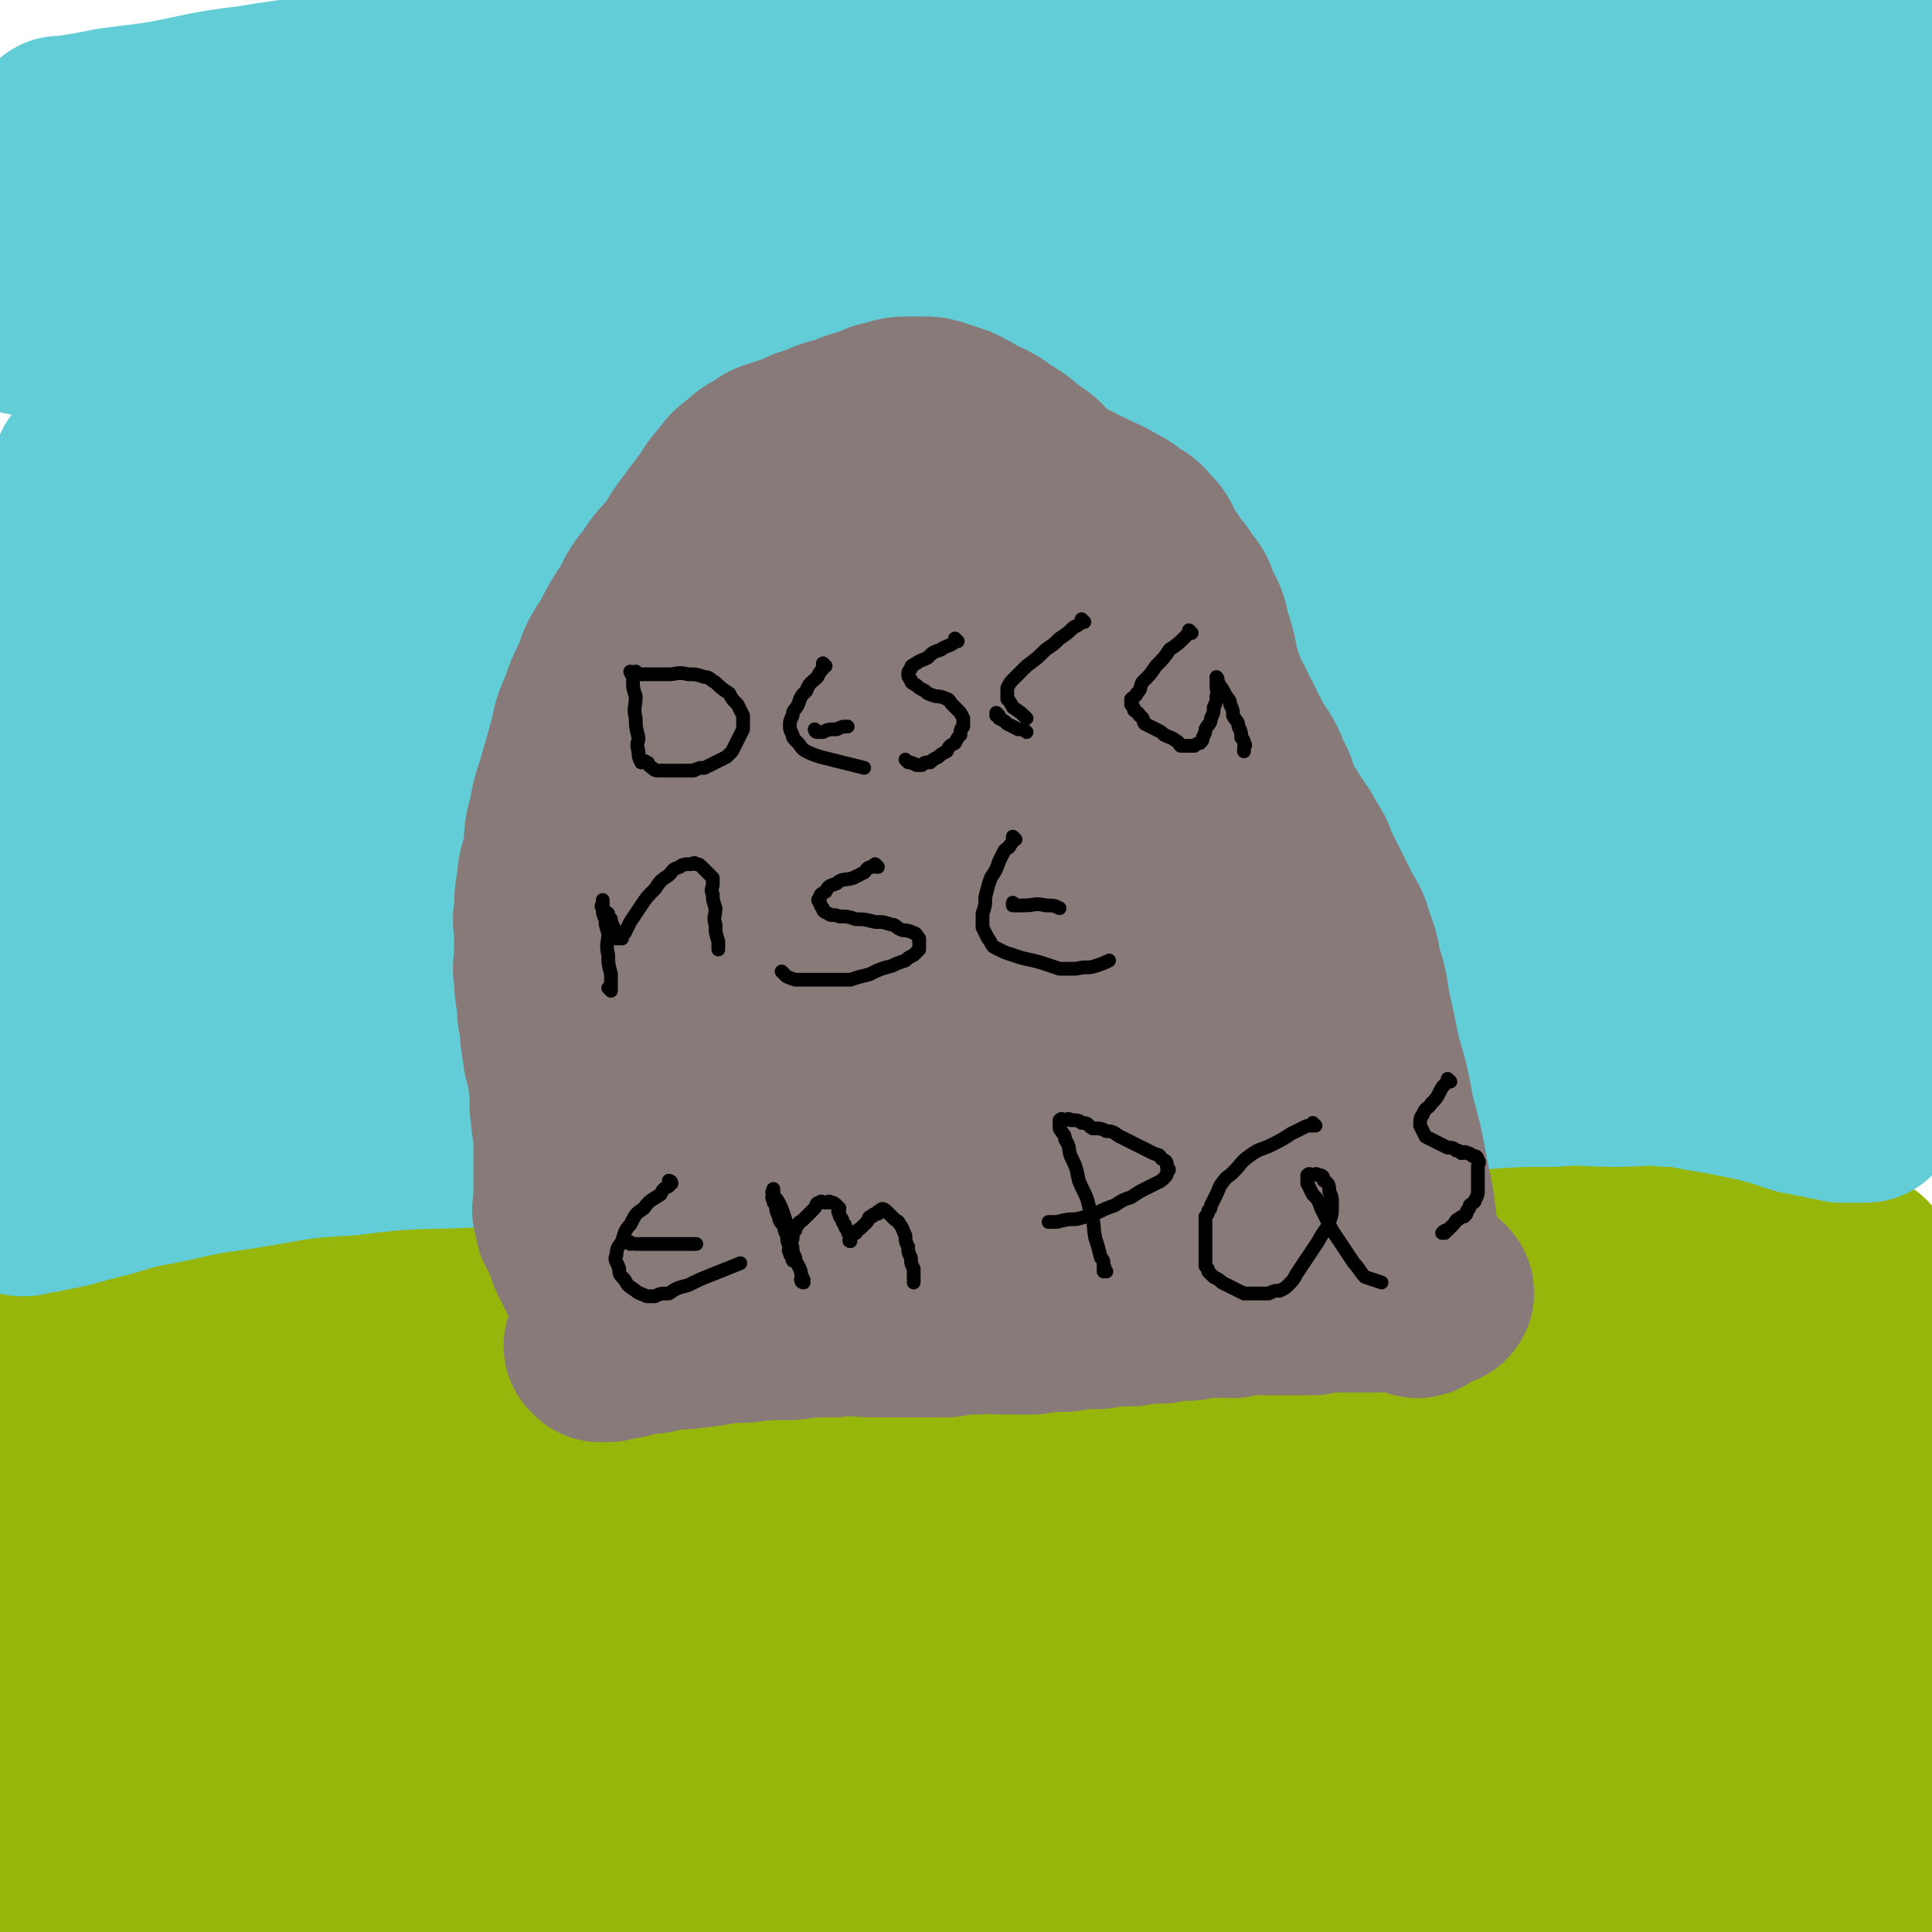
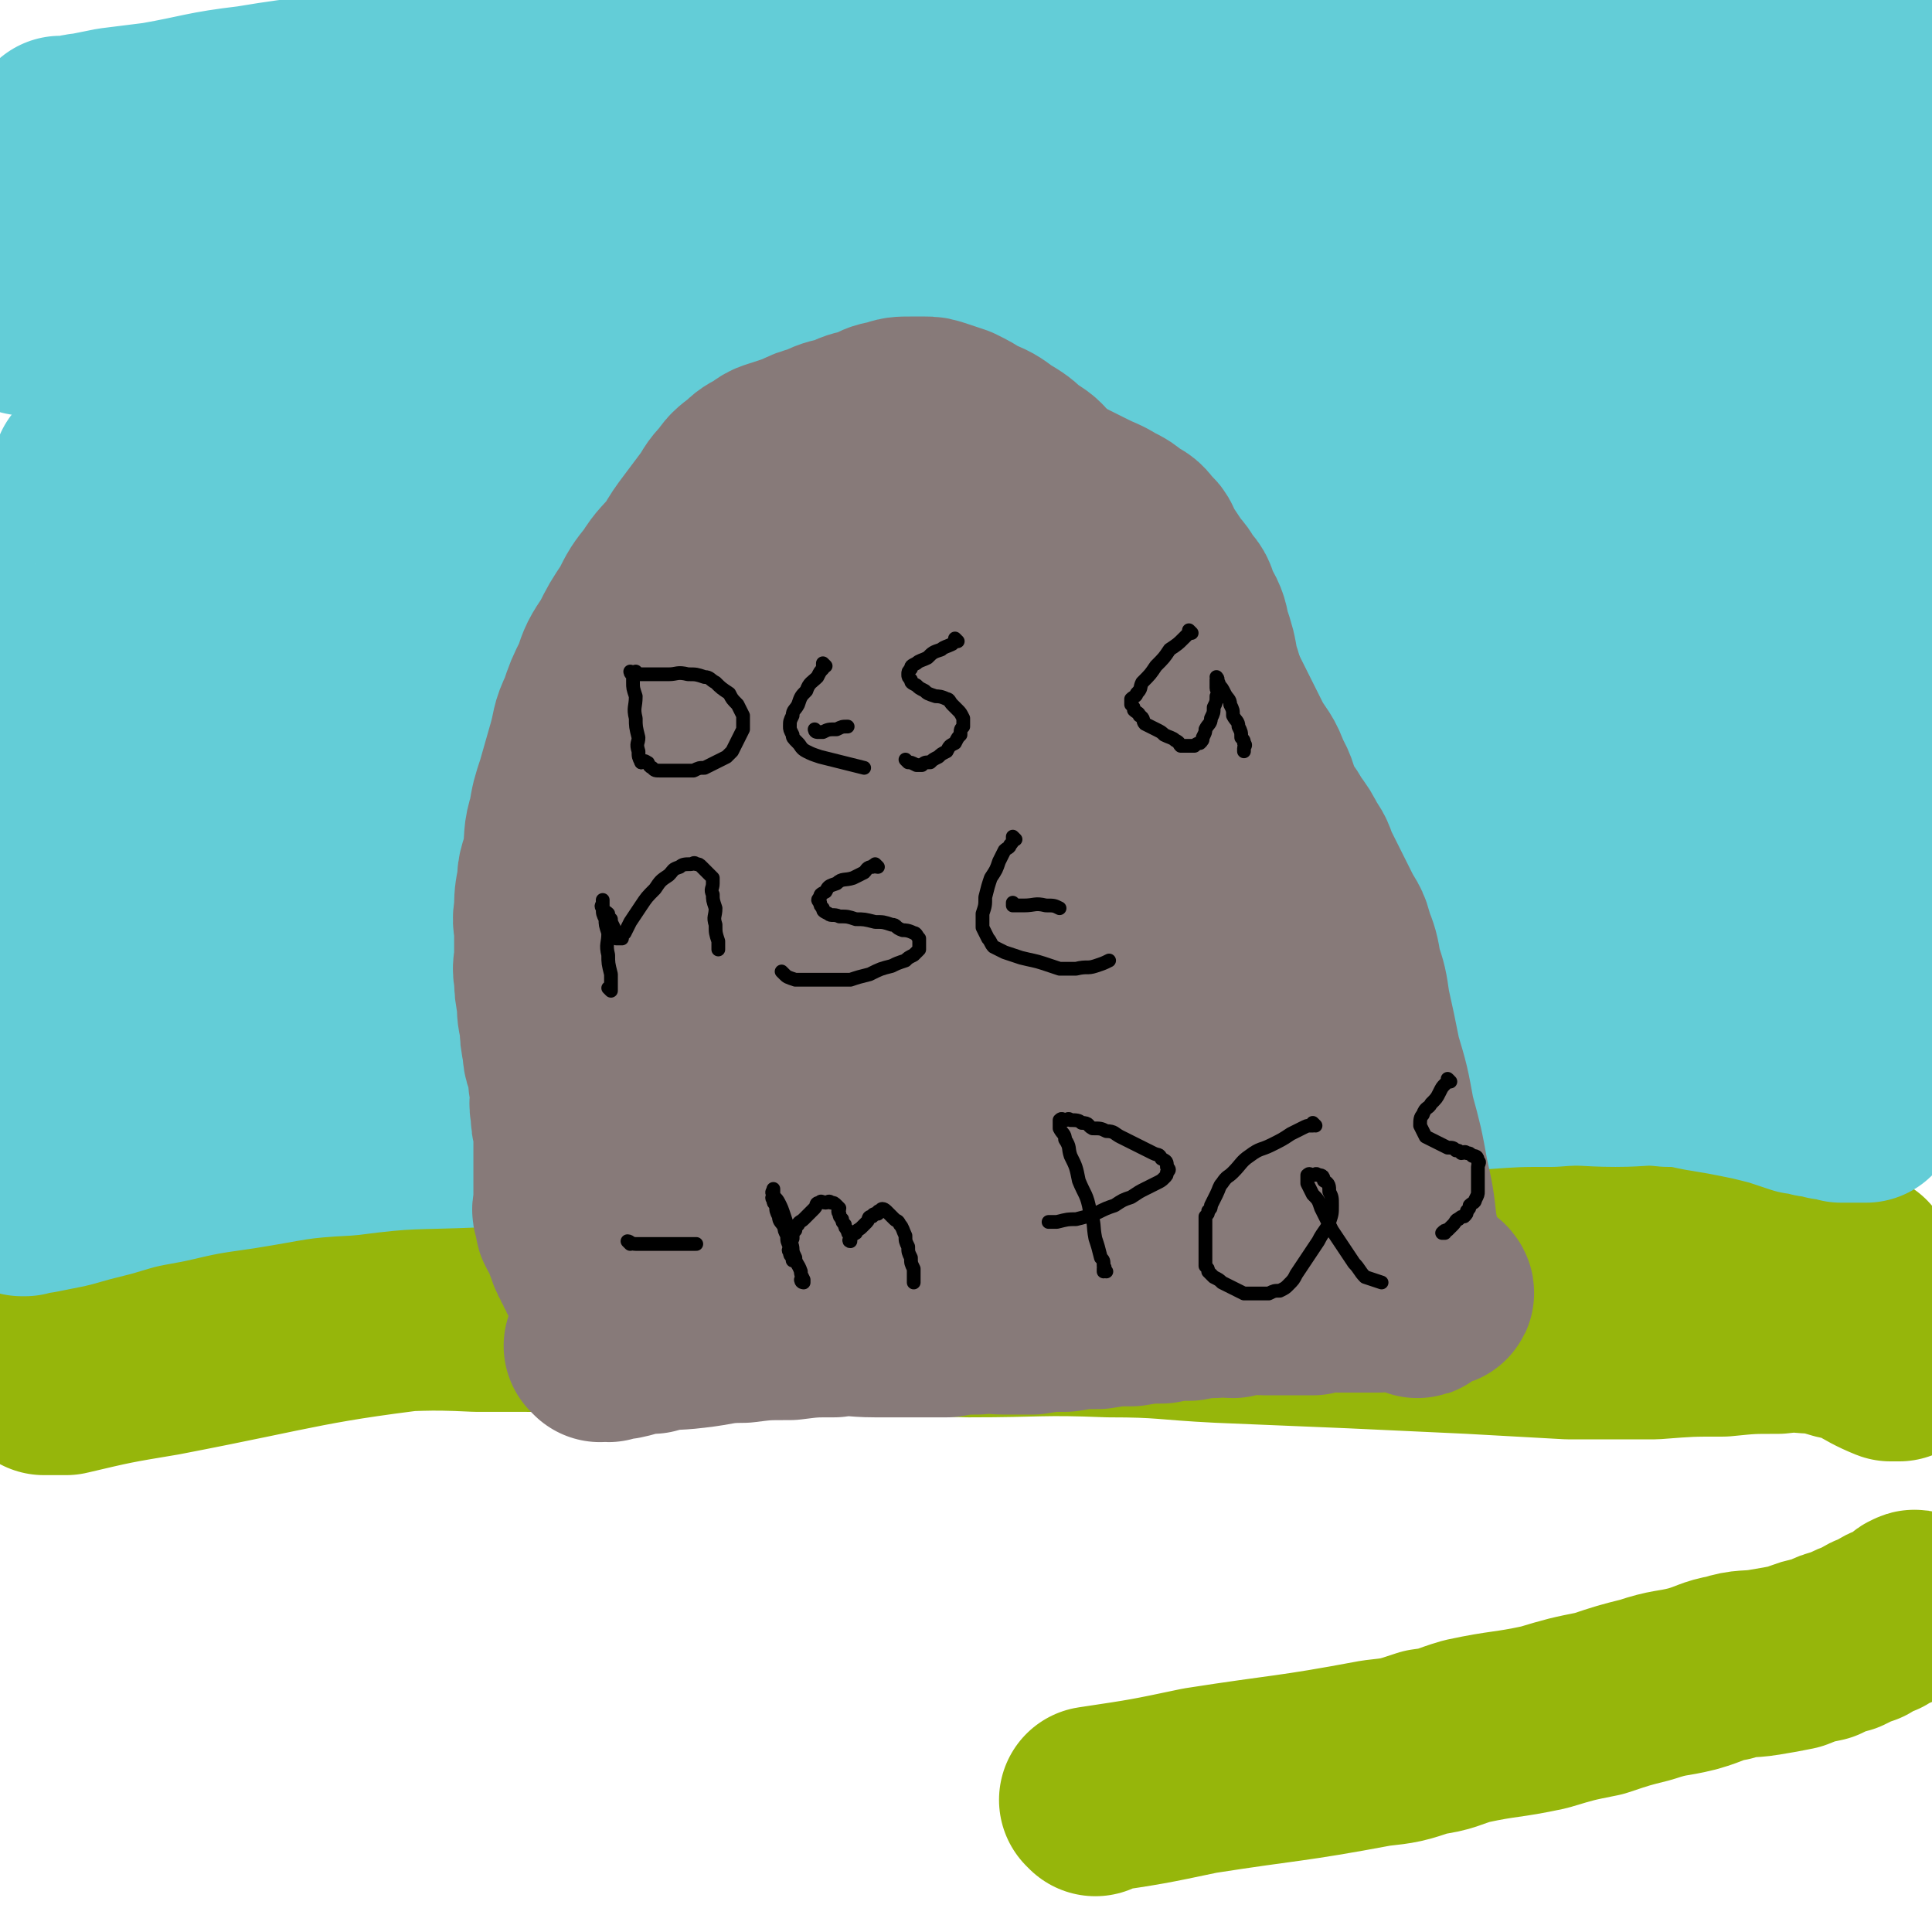
<svg xmlns="http://www.w3.org/2000/svg" viewBox="0 0 702 702" version="1.1">
  <g fill="none" stroke="#96B60B" stroke-width="68" stroke-linecap="round" stroke-linejoin="round">
-     <path d="M611,609c-1,0 -1,-1 -1,-1 0,0 0,0 0,1 0,0 0,0 0,0 0,0 0,0 -1,0 -4,-1 -4,-1 -8,-1 -16,-2 -16,-2 -33,-4 -24,-4 -24,-4 -49,-7 -24,-3 -24,-4 -48,-5 -32,-3 -32,-3 -64,-3 -31,0 -31,1 -61,3 -23,1 -23,1 -46,4 -22,1 -22,1 -44,4 -24,2 -24,2 -48,6 -23,3 -23,3 -46,7 -18,3 -18,3 -35,7 -16,3 -16,3 -31,6 -11,3 -11,3 -21,6 -7,3 -7,3 -14,5 -4,2 -4,2 -7,3 -2,1 -2,1 -4,2 -1,1 -1,1 -2,2 0,1 -1,2 0,2 1,1 1,1 3,1 4,0 4,0 9,-1 22,-3 22,-2 45,-7 43,-7 43,-9 86,-16 23,-5 23,-5 46,-7 27,-3 27,-3 54,-4 29,-2 29,-2 59,-2 39,-1 39,-1 79,0 21,0 21,0 41,2 31,2 31,2 62,5 19,1 19,1 38,4 22,2 22,2 44,5 15,3 15,3 30,6 7,2 7,2 14,3 3,1 3,1 6,2 1,1 2,1 2,2 0,1 0,1 -1,1 -1,1 -1,2 -2,2 -1,1 -1,0 -2,0 -6,0 -6,1 -12,0 -54,-4 -54,-7 -109,-11 -58,-3 -58,-4 -117,-4 -36,0 -36,2 -72,4 -32,3 -32,3 -63,6 -33,5 -33,4 -65,10 -30,6 -30,7 -59,14 -22,6 -22,5 -44,11 -11,4 -11,5 -22,8 -19,7 -19,7 -38,13 -10,4 -10,4 -20,8 -3,2 -3,2 -6,3 -1,1 -1,2 -1,2 0,1 1,0 2,0 2,0 2,1 4,0 7,-1 7,-1 15,-3 27,-3 27,-4 55,-7 48,-4 48,-3 96,-6 36,-1 36,-1 72,-2 34,-1 34,0 68,-2 25,0 25,-1 51,-2 32,0 32,0 64,-1 28,0 28,-1 56,-2 19,0 19,0 38,-1 25,0 25,-1 50,-2 17,0 17,0 34,-1 9,0 9,1 18,0 5,0 5,0 10,-1 2,0 2,0 3,0 1,0 1,0 1,0 0,1 0,2 -1,2 -1,1 -1,1 -3,1 -2,1 -2,1 -5,1 -7,0 -7,0 -14,-1 -35,-2 -35,-3 -70,-6 -40,-2 -40,-2 -80,-3 -55,0 -55,-2 -111,0 -35,2 -35,4 -70,7 -45,5 -45,4 -90,8 -32,4 -32,3 -64,8 -19,3 -19,4 -38,8 -10,3 -10,3 -19,5 -19,5 -19,5 -37,9 -14,4 -14,3 -27,6 -6,2 -6,2 -11,3 -3,1 -3,1 -5,1 -1,1 -1,1 -2,0 -1,0 -2,0 -2,-2 -1,-1 -1,-1 0,-3 1,-2 1,-3 4,-5 9,-6 9,-7 20,-12 25,-10 25,-10 52,-18 44,-12 44,-12 89,-21 28,-5 29,-4 58,-8 26,-3 26,-3 52,-6 39,-3 39,-3 78,-7 26,-2 26,-2 52,-4 18,-1 18,-1 35,-2 23,-1 23,-1 45,-2 22,0 22,0 44,-1 11,0 11,0 22,0 6,0 6,0 12,0 2,0 4,0 4,0 1,0 -1,1 -2,0 -19,-2 -19,-2 -38,-6 -52,-9 -51,-11 -104,-18 -38,-6 -38,-5 -77,-6 -30,-2 -30,-1 -60,-1 -26,0 -26,0 -51,1 -27,0 -27,0 -53,2 -22,1 -22,1 -44,4 -28,3 -28,1 -55,7 -18,3 -18,4 -36,9 -12,5 -13,5 -24,10 -8,5 -9,5 -16,10 -5,4 -4,4 -8,8 -3,3 -2,3 -5,5 -1,2 -2,1 -3,2 -1,1 -1,1 -1,1 1,1 1,1 3,1 2,1 2,1 4,1 3,1 3,1 7,0 6,0 7,1 13,-1 15,-2 15,-2 30,-7 12,-3 12,-3 24,-8 16,-6 15,-6 31,-13 13,-5 13,-5 27,-11 12,-7 12,-7 25,-13 10,-6 10,-6 21,-11 10,-6 9,-6 20,-10 9,-5 10,-5 20,-7 8,-3 9,-2 18,-4 7,-2 7,-2 14,-3 4,-1 4,-2 9,-2 2,-1 4,0 5,0 0,0 -1,-1 -2,0 -11,1 -11,1 -22,4 -21,4 -21,4 -42,9 -26,6 -26,5 -52,13 -12,3 -12,4 -24,8 -21,7 -21,6 -42,14 -17,6 -17,6 -33,13 -12,6 -12,7 -23,14 -7,5 -6,6 -12,11 -4,4 -4,4 -9,7 -1,2 -2,3 -3,2 -1,0 -2,-2 -1,-4 4,-6 4,-7 10,-13 17,-14 17,-15 37,-26 20,-12 21,-12 43,-19 27,-10 27,-10 55,-15 35,-8 35,-7 71,-11 30,-4 30,-5 61,-6 38,-3 39,-2 77,-2 37,-1 37,-1 73,1 25,1 25,1 50,4 14,1 14,1 27,3 29,3 29,3 58,7 20,2 20,2 39,6 11,1 11,1 21,4 8,1 8,1 15,4 4,1 4,1 7,3 3,1 3,0 5,2 2,0 2,0 3,2 1,0 1,1 2,2 1,1 1,0 2,2 0,0 0,1 0,2 0,1 0,1 0,3 0,1 0,1 -1,2 -1,1 -1,1 -2,2 -2,0 -2,0 -4,1 -1,0 -2,0 -3,0 -4,-2 -3,-3 -7,-3 -18,-5 -18,-8 -36,-8 -55,0 -56,0 -111,8 -15,1 -14,4 -29,9 -11,5 -11,6 -23,10 -13,6 -13,6 -26,11 -13,6 -13,6 -26,11 -5,3 -6,3 -11,6 -1,1 -3,3 -2,3 3,2 5,2 9,2 14,2 14,1 27,1 21,0 21,0 41,-1 20,0 20,0 39,-2 24,-1 24,-1 47,-3 21,-1 21,-1 41,-3 17,-1 17,0 33,-2 11,0 11,-1 22,-2 7,0 7,0 14,0 4,0 4,0 8,0 2,0 2,0 4,0 2,0 2,0 3,0 1,0 1,0 2,0 1,0 1,0 1,0 0,1 0,1 0,2 0,1 0,1 0,2 0,1 0,1 0,2 0,1 0,1 0,2 0,1 0,1 0,2 0,2 0,2 0,4 0,2 0,3 0,4 1,4 1,3 2,6 1,3 0,3 1,5 0,2 1,2 1,4 1,3 1,3 1,6 0,3 0,4 -1,6 -1,5 -1,5 -4,8 -3,6 -3,6 -8,10 -4,5 -5,5 -10,8 -5,4 -5,4 -10,7 -4,3 -4,2 -8,4 -2,1 -2,2 -4,2 -1,1 -1,1 -3,1 -2,0 -2,1 -4,-1 -3,-1 -2,-2 -5,-5 -4,-3 -4,-3 -8,-7 -4,-3 -4,-4 -8,-8 -4,-4 -4,-3 -8,-8 -3,-3 -3,-3 -6,-7 -2,-2 -2,-2 -4,-5 -3,-3 -3,-3 -6,-7 -4,-4 -4,-4 -7,-10 -4,-6 -3,-6 -7,-14 -3,-7 -4,-7 -7,-15 -3,-6 -3,-6 -5,-14 -2,-5 -2,-5 -3,-11 0,-2 0,-3 0,-6 0,-3 0,-3 1,-6 1,-4 1,-4 3,-6 3,-3 3,-3 6,-4 5,-3 5,-3 10,-4 7,-2 8,-2 15,-2 10,-1 10,-1 19,0 10,0 10,0 20,2 9,1 9,1 17,3 6,0 6,0 11,2 4,0 4,1 7,2 2,0 2,0 3,0 1,0 2,0 2,0 1,-1 1,-2 0,-2 -1,-2 -1,-2 -3,-2 -2,-2 -2,-1 -5,-2 -10,-5 -10,-6 -21,-9 -29,-11 -29,-12 -59,-20 -37,-11 -37,-10 -75,-17 -17,-4 -17,-2 -35,-4 -24,-3 -24,-4 -49,-6 -28,-3 -28,-3 -57,-3 -33,-1 -33,-1 -66,0 -20,0 -20,0 -39,3 -22,2 -22,2 -43,6 -16,2 -16,3 -32,7 -19,3 -19,3 -37,7 -17,3 -17,3 -33,7 -15,3 -15,3 -30,8 -12,3 -12,3 -24,7 -10,2 -10,2 -19,5 -7,1 -7,2 -13,4 -4,1 -4,1 -8,2 -2,0 -2,0 -4,0 -1,0 -1,0 -2,0 -1,0 -1,0 -1,0 0,-1 1,-1 2,-1 2,-1 2,-1 5,-1 14,-3 14,-3 28,-4 40,-6 40,-6 80,-11 55,-8 55,-8 110,-14 21,-3 21,-3 42,-4 27,-2 27,-2 54,-3 41,-2 41,-2 83,-3 18,-1 18,-1 35,-1 23,-1 23,-1 46,-1 27,-1 27,0 54,0 19,0 19,0 38,0 14,0 14,0 27,0 10,0 10,0 19,0 6,0 6,0 11,0 3,0 3,0 6,0 1,0 1,0 2,0 1,0 1,0 1,0 0,0 -1,-1 -2,0 -1,0 -1,0 -2,1 -1,0 -1,0 -2,0 -3,-2 -3,-2 -7,-3 -18,-6 -18,-6 -37,-10 -55,-13 -55,-15 -111,-24 -23,-4 -23,-2 -47,-3 -34,-2 -34,-4 -68,-4 -33,-1 -33,-1 -66,1 -21,1 -21,2 -41,4 -31,3 -32,1 -62,6 -27,3 -27,4 -53,10 -14,2 -14,3 -27,7 -19,5 -19,4 -38,10 -16,4 -16,3 -32,9 -9,2 -9,3 -18,7 -6,2 -5,2 -11,5 -2,0 -3,0 -5,1 -2,0 -2,0 -3,0 0,-1 0,-1 0,-1 1,-1 1,-1 2,-1 4,-2 4,-2 9,-3 14,-4 14,-4 28,-6 31,-5 31,-5 63,-8 35,-4 35,-5 70,-7 39,-3 39,-3 78,-4 32,-2 32,-2 65,-3 21,-1 21,-2 43,-2 28,-1 28,-1 56,-1 21,0 21,0 41,1 25,0 25,0 50,1 19,0 19,0 38,1 15,0 15,0 30,1 11,0 11,-1 22,0 9,0 9,0 17,1 6,0 6,0 11,1 4,0 4,0 8,1 3,0 3,1 5,2 2,0 2,0 3,1 1,0 1,0 2,1 0,0 0,0 0,1 0,0 0,0 0,0 0,0 0,0 -1,0 -1,0 -1,0 -2,0 -1,-1 -1,-1 -2,-1 -1,-1 -1,-1 -2,-1 -1,-1 -1,-2 -2,-2 -1,-1 -1,-1 -2,-1 -1,-1 -1,-2 -2,-2 -1,-2 -1,-2 -3,-2 -6,-3 -6,-4 -12,-5 -18,-6 -18,-7 -37,-10 -38,-8 -38,-8 -76,-12 -28,-4 -28,-2 -56,-3 -24,-1 -24,-2 -48,-1 -36,0 -36,0 -72,2 -28,1 -28,0 -56,3 -18,1 -18,1 -36,4 -21,3 -21,3 -41,7 -21,3 -21,3 -41,8 -17,3 -17,3 -34,7 -15,3 -15,3 -29,6 -7,1 -7,1 -13,2 -6,1 -6,1 -12,2 -12,1 -12,1 -23,3 -9,1 -9,1 -18,2 -8,0 -8,0 -15,1 -6,0 -6,0 -11,0 -4,0 -4,0 -7,0 -3,0 -3,0 -6,0 -2,-1 -2,-1 -4,-1 -1,-1 -1,0 -2,0 0,0 0,0 0,0 0,0 -1,-1 -1,-1 1,0 2,0 3,1 1,0 1,0 2,1 1,0 1,1 2,2 1,0 1,0 2,0 1,0 1,0 2,0 0,-1 0,-1 0,-1 0,-1 0,-1 1,-1 0,-1 0,-1 1,-1 1,-1 1,0 2,0 1,-1 1,-1 2,-1 1,-1 1,-2 2,-2 3,-2 3,-2 6,-2 9,-3 9,-3 19,-4 14,-3 14,-3 29,-4 19,-3 19,-3 38,-4 22,-2 22,-2 45,-2 23,-1 23,-2 46,-1 19,0 19,1 39,2 23,1 23,1 46,2 21,1 21,0 43,2 18,0 18,0 36,2 16,0 16,1 31,2 12,0 12,-1 24,0 9,0 9,0 18,1 6,0 6,0 11,0 4,0 4,0 7,0 1,0 2,0 2,0 1,0 0,0 -1,0 -4,0 -4,0 -8,0 -9,-1 -9,0 -19,-1 -15,-2 -15,-3 -30,-4 -18,-3 -18,-3 -37,-4 -19,-2 -19,-2 -39,-3 -19,-1 -19,-1 -37,-1 -23,-1 -23,-1 -46,0 -15,0 -15,0 -30,1 -18,0 -18,0 -36,0 -19,-1 -19,-1 -37,-1 -17,-1 -17,-1 -33,-1 -14,-1 -14,-1 -28,-2 -11,-2 -11,-2 -22,-3 -8,-1 -8,-1 -16,-2 -6,-1 -6,-2 -11,-3 -4,-1 -4,-1 -7,-2 -3,-1 -3,-1 -6,-2 -3,-1 -3,-1 -6,-2 -2,-1 -2,-1 -4,-2 -2,-1 -2,-1 -4,-2 -1,-1 -1,-1 -2,-1 0,0 0,0 0,0 1,0 1,0 2,1 2,1 2,1 4,2 2,1 2,1 5,2 4,1 4,2 9,3 8,1 8,1 17,2 13,0 13,0 27,1 18,0 18,1 36,2 19,0 19,0 38,1 20,0 20,0 40,1 19,0 19,0 39,1 17,0 17,0 35,1 16,0 16,1 32,2 14,1 14,1 29,2 13,1 13,1 26,2 11,0 11,0 22,1 11,0 11,1 21,2 10,0 10,0 19,0 8,0 8,-1 16,0 8,0 8,0 15,1 8,0 8,0 15,0 8,0 8,0 15,0 9,0 9,0 17,0 9,0 9,0 17,0 9,0 9,0 18,0 10,0 10,0 19,0 9,-1 9,-1 17,-1 9,-1 9,-1 17,-1 8,-1 8,0 15,0 7,-1 7,-1 14,-1 6,-1 6,-1 12,-1 5,-1 5,-1 10,-1 4,-1 4,-1 8,-2 3,-1 3,-1 6,-2 2,-1 2,-2 4,-2 2,-1 2,-1 4,-1 2,-1 2,-1 3,-1 2,-1 2,0 3,0 2,-1 2,-1 3,-1 2,-1 2,0 4,0 1,-1 1,-1 2,-1 1,-1 2,0 3,0 2,0 2,-1 4,0 1,0 1,0 2,1 1,0 1,0 2,0 0,0 0,0 0,0 1,0 1,0 1,1 0,0 0,0 0,1 0,0 0,0 1,1 0,0 1,-1 1,0 0,0 0,0 0,1 0,0 0,0 0,1 0,0 0,0 0,1 -1,0 -1,0 -2,0 -2,-1 -2,-1 -5,-1 -7,-2 -7,-2 -14,-3 -13,-3 -13,-5 -27,-6 -26,-4 -26,-3 -52,-4 -19,-1 -19,-2 -39,-1 -26,0 -26,0 -52,2 -19,0 -19,0 -38,2 -24,1 -24,1 -48,3 -20,1 -20,2 -40,4 -17,1 -17,1 -35,3 -16,1 -16,1 -31,3 -14,1 -14,1 -27,2 -12,1 -12,1 -24,2 -11,1 -11,1 -22,2 -11,0 -11,0 -22,1 -11,0 -11,0 -22,1 -11,0 -11,0 -22,1 -12,0 -12,0 -23,1 -11,0 -11,0 -22,2 -10,0 -10,0 -19,2 -8,0 -8,0 -16,2 -7,1 -7,1 -13,3 -5,1 -5,1 -9,2 -3,0 -3,0 -6,1 -2,0 -2,0 -4,0 -2,0 -2,0 -3,0 -1,0 -1,0 -2,0 -1,0 -1,0 -1,0 0,0 0,0 1,0 1,0 1,0 3,0 7,-1 7,-1 15,-1 15,-2 15,-2 31,-3 31,-4 31,-4 63,-7 26,-3 26,-3 52,-4 31,-3 31,-2 62,-4 21,-2 21,-3 42,-4 24,-2 24,-2 48,-3 21,-2 20,-3 40,-4 22,-2 22,-1 43,-2 20,-1 20,-1 39,-2 18,-1 18,-2 35,-2 16,-1 16,-1 32,-1 14,-1 14,-2 28,-2 12,-1 12,0 24,0 10,0 10,0 20,0 8,-1 8,-1 16,-1 7,-1 7,0 13,0 5,0 5,0 9,0 4,0 4,-1 8,0 3,0 3,0 5,1 2,0 2,0 3,1 1,0 2,0 2,1 0,0 0,0 -1,1 -1,0 -1,0 -2,0 -2,0 -2,0 -5,0 -5,-1 -5,-1 -10,-1 -11,-2 -11,-2 -22,-3 -15,-2 -15,-2 -31,-4 -29,-5 -29,-6 -59,-9 -23,-3 -23,-3 -47,-4 -34,-3 -34,-3 -69,-5 -19,-1 -19,-1 -39,-1 -22,-1 -22,-1 -43,0 -23,0 -23,1 -45,2 -25,1 -25,0 -50,2 -19,1 -19,1 -38,4 -17,1 -17,1 -33,4 -14,1 -14,1 -28,4 -12,1 -12,2 -24,4 -11,1 -11,0 -22,2 -8,0 -8,1 -16,2 -7,0 -7,0 -14,0 -5,0 -5,0 -9,0 -3,0 -3,0 -6,0 -3,0 -3,0 -5,0 -2,-1 -2,-1 -3,-1 -1,-1 -1,0 -2,0 -1,0 -1,0 -2,0 0,0 0,0 0,0 0,0 0,-1 -1,-1 0,0 0,0 0,1 0,0 0,0 0,0 0,0 0,0 0,1 0,0 0,0 0,0 " />
    <path d="M67,476c0,0 0,-1 -1,-1 0,0 1,0 1,1 0,0 0,0 0,0 0,0 0,-1 -1,-1 0,0 1,0 1,1 0,0 0,0 0,0 2,0 2,-1 5,0 31,1 31,2 62,3 19,0 19,-1 39,0 38,0 38,0 76,1 21,0 21,-1 43,0 30,0 30,0 60,1 26,0 26,-1 51,0 20,0 20,1 40,2 24,1 24,1 48,2 22,1 22,1 43,2 18,1 18,1 36,2 16,0 16,0 31,0 13,-1 13,-1 25,-1 10,-1 10,-1 20,-1 8,-1 8,0 15,0 6,0 6,-1 12,0 4,0 4,0 8,1 3,0 3,0 6,2 2,0 2,1 4,2 1,0 1,0 2,1 0,0 0,1 0,2 0,0 0,0 -1,1 -1,0 -1,0 -2,1 -1,0 -2,0 -3,0 -10,-4 -9,-6 -19,-8 -48,-14 -48,-16 -97,-24 -47,-8 -48,-6 -96,-8 -57,-3 -57,-3 -114,-2 -20,0 -19,1 -39,3 -17,1 -17,0 -33,2 -32,2 -32,1 -64,5 -30,3 -30,3 -60,8 -15,2 -15,2 -29,5 -23,4 -23,4 -45,9 -18,3 -18,4 -35,8 -11,2 -11,2 -22,4 -7,1 -7,0 -14,1 -4,0 -4,0 -8,0 -2,-1 -2,-1 -3,-2 -1,-1 -1,-2 -1,-2 0,0 1,1 2,2 1,1 1,1 3,2 1,1 1,1 3,2 1,0 1,0 2,0 1,0 1,0 2,0 0,0 0,0 1,0 1,0 1,0 3,0 17,-4 17,-4 35,-7 52,-10 52,-12 104,-18 35,-5 36,-3 72,-5 28,-2 28,-2 56,-4 23,-2 23,-2 46,-3 24,-1 24,-1 49,-1 34,-1 34,-1 67,-2 21,-1 21,-1 42,-1 23,-1 23,-1 46,-1 22,-1 22,-1 44,-1 16,-1 16,-1 31,-1 11,-1 11,0 22,0 8,0 8,-1 15,0 5,0 5,0 10,1 3,0 3,0 6,1 2,0 2,0 4,0 1,0 1,0 2,0 1,0 1,0 1,0 0,0 0,0 0,0 -1,0 -1,0 -2,0 -1,-1 0,-1 -1,-1 -1,-1 -1,-1 -3,-1 -4,-2 -4,-2 -8,-3 -27,-7 -27,-9 -54,-13 -59,-10 -60,-10 -120,-15 -26,-2 -26,0 -52,1 -33,0 -33,-1 -66,0 -27,0 -26,1 -53,3 -24,1 -24,1 -47,3 -21,1 -21,1 -42,3 -27,2 -27,3 -54,6 -19,2 -19,1 -37,4 -14,1 -14,1 -28,4 -11,1 -11,2 -21,4 -8,1 -8,1 -15,3 -7,1 -7,1 -13,2 -5,0 -5,0 -10,1 -5,0 -5,0 -10,0 -5,0 -5,0 -9,0 -4,-1 -4,-1 -8,-1 -3,-1 -3,-1 -6,-2 -3,-2 -3,-2 -6,-3 -2,-1 -2,-1 -3,-2 -1,-1 -1,-2 -2,-2 -1,-1 -1,0 -2,1 -1,0 -1,1 -1,2 0,1 0,1 0,2 0,1 0,1 0,2 0,0 0,0 1,0 0,0 1,0 1,0 0,-1 0,-1 0,-1 0,0 0,0 0,0 " />
    <path d="M398,655c0,0 -1,-1 -1,-1 0,0 0,0 0,0 0,0 0,0 0,0 20,-3 20,-3 39,-7 32,-5 32,-4 64,-10 9,-1 9,-1 18,-4 8,-1 8,-2 15,-4 14,-3 14,-2 28,-5 10,-3 10,-3 20,-5 9,-3 9,-3 17,-5 9,-3 9,-2 17,-4 7,-2 7,-3 13,-4 6,-2 7,-1 13,-2 6,-1 6,-1 11,-2 5,-2 5,-2 10,-3 4,-2 4,-2 8,-3 4,-2 4,-2 7,-3 3,-2 3,-2 6,-3 3,-2 3,-2 6,-3 2,-1 2,-1 4,-2 1,-1 1,-2 2,-2 1,-1 1,0 2,0 " />
  </g>
  <g fill="none" stroke="#63CDD7" stroke-width="68" stroke-linecap="round" stroke-linejoin="round">
    <path d="M436,121c0,0 -1,0 -1,-1 0,0 0,1 0,1 0,0 0,0 -1,0 -3,0 -3,0 -6,0 -11,-1 -11,-1 -22,-2 -13,-1 -13,0 -26,-1 -23,-1 -23,-1 -46,-3 -31,-2 -31,-3 -62,-5 -21,-2 -21,-1 -42,-2 -25,-1 -25,-2 -49,-3 -18,-1 -18,-1 -35,-1 -19,0 -19,1 -38,2 -14,1 -14,1 -28,2 -10,1 -10,1 -19,2 -5,1 -5,1 -10,2 -2,0 -3,0 -4,1 0,0 0,1 1,1 12,1 12,1 24,1 38,-2 38,-2 76,-6 39,-4 39,-5 78,-9 26,-3 26,-2 53,-5 17,-2 17,-3 34,-5 20,-3 21,-3 41,-5 27,-3 27,-4 54,-6 20,-2 20,-2 40,-3 17,-1 17,-2 34,-2 13,-1 13,0 26,0 10,0 10,0 20,0 6,0 6,0 12,0 2,0 4,0 4,0 0,0 -2,-1 -4,-1 -21,-5 -21,-5 -42,-9 -39,-8 -39,-8 -79,-16 -32,-7 -32,-8 -65,-13 -36,-6 -36,-5 -72,-8 -25,-2 -25,-2 -50,-2 -33,0 -33,0 -65,2 -14,1 -14,1 -27,3 -25,3 -25,2 -49,6 -17,2 -17,3 -34,6 -8,1 -8,1 -16,2 -5,1 -5,1 -10,2 -3,0 -3,1 -5,1 -2,0 -2,0 -3,0 -1,0 -1,0 -1,0 0,0 0,0 0,0 0,0 0,0 1,0 1,0 1,0 2,0 5,0 5,0 11,0 24,-1 24,0 48,-1 32,-2 32,-2 65,-4 23,-1 23,-1 46,-2 23,-1 23,-2 46,-3 29,-1 29,-1 59,-2 21,-1 21,-1 42,-1 25,0 25,0 50,1 18,1 18,1 35,2 20,1 20,1 40,3 18,2 18,2 36,4 15,1 15,1 30,3 14,1 14,1 27,3 11,1 11,1 21,2 9,1 9,1 17,2 7,1 7,0 13,2 5,1 5,1 9,3 4,1 4,1 7,3 2,1 2,1 4,2 3,1 3,1 5,2 3,1 3,1 5,2 4,1 4,1 7,2 4,1 4,0 8,2 4,1 4,2 8,4 4,2 4,2 8,4 3,1 3,1 6,3 2,1 3,1 5,2 2,0 2,1 3,1 1,0 1,-1 1,-2 0,-2 0,-2 -1,-3 -1,-3 -1,-3 -3,-5 -5,-6 -4,-7 -10,-12 -15,-12 -15,-14 -33,-22 -24,-11 -25,-9 -51,-17 -15,-4 -15,-4 -30,-7 -18,-3 -18,-3 -36,-5 -25,-2 -25,-2 -50,-3 -21,-1 -21,-1 -42,0 -19,1 -19,0 -38,3 -18,2 -18,3 -36,7 -16,4 -16,5 -32,10 -13,4 -13,3 -24,8 -9,3 -8,4 -16,8 -4,2 -5,1 -7,4 -1,1 -2,3 0,3 5,1 6,0 13,0 15,-1 15,0 31,-2 21,-3 20,-4 41,-7 22,-3 22,-3 44,-5 19,-2 19,-2 37,-3 23,-1 23,-2 45,-2 22,0 22,0 44,2 20,1 20,2 39,4 17,2 17,2 34,5 14,2 14,3 28,6 11,2 11,2 21,5 8,2 8,2 16,5 5,2 5,2 9,4 4,1 4,1 7,3 2,1 2,1 3,2 1,0 1,0 1,1 0,1 0,1 -1,2 -1,0 -1,0 -3,0 -2,0 -2,0 -5,0 -8,0 -8,0 -16,1 -28,2 -28,2 -57,5 -36,3 -36,3 -72,7 -26,3 -26,4 -53,7 -25,3 -25,2 -51,5 -39,4 -39,4 -78,10 -21,3 -21,4 -42,9 -11,2 -10,3 -20,6 -23,6 -23,5 -45,11 -13,3 -13,3 -26,7 -7,1 -7,2 -13,3 -3,0 -7,1 -5,0 6,-6 9,-9 20,-14 25,-14 26,-13 53,-24 23,-10 23,-9 47,-17 30,-10 30,-10 60,-18 21,-5 21,-6 41,-9 25,-4 25,-4 50,-5 18,-1 18,0 36,1 23,1 23,0 45,3 19,2 19,4 37,8 15,3 15,3 30,6 11,2 11,2 22,4 8,1 8,2 15,3 5,1 5,0 10,1 3,0 3,1 6,1 2,0 2,0 3,0 1,0 1,0 1,1 0,0 0,0 0,1 -1,1 -1,1 -2,2 -3,2 -3,2 -6,3 -14,4 -14,4 -29,6 -25,3 -25,4 -50,5 -20,1 -20,0 -41,-1 -19,-1 -19,-2 -38,-4 -26,-3 -26,-3 -52,-6 -20,-3 -20,-3 -41,-5 -18,-2 -18,-2 -36,-3 -16,-1 -17,-1 -34,0 -14,0 -14,1 -29,2 -11,0 -11,0 -22,0 -6,0 -8,2 -11,0 -2,-1 -2,-4 0,-5 10,-8 11,-8 24,-13 19,-9 19,-8 38,-15 17,-6 17,-5 34,-10 22,-7 22,-7 44,-13 21,-6 21,-6 41,-10 20,-4 20,-3 40,-5 18,-2 18,-2 35,-2 17,0 17,0 33,1 15,1 15,1 29,2 12,1 12,1 24,2 9,1 9,1 18,2 7,1 7,1 14,1 5,0 5,0 10,0 4,0 4,0 7,0 4,0 4,0 7,0 3,0 3,0 5,0 2,0 2,0 3,0 1,0 1,0 1,1 0,0 0,1 -1,1 -1,0 -1,0 -2,0 -2,0 -2,-1 -5,-1 -5,-1 -5,-1 -11,-2 -14,-3 -14,-3 -29,-5 -22,-2 -22,-2 -45,-3 -26,-1 -26,-1 -52,-1 -23,0 -23,1 -46,2 -37,1 -37,0 -75,3 -30,2 -30,2 -61,6 -31,4 -31,4 -62,10 -20,3 -20,4 -40,8 -14,3 -14,3 -27,6 -26,5 -26,6 -52,11 -22,4 -22,4 -43,8 -16,3 -16,2 -32,5 -15,3 -15,3 -30,6 -12,2 -12,2 -23,5 -9,2 -9,1 -17,4 -7,2 -7,2 -13,5 -5,2 -5,1 -9,4 -3,2 -3,2 -6,5 -2,3 -2,3 -4,6 -1,2 -1,2 -2,4 -1,2 -1,2 -2,4 0,1 -1,2 0,3 0,1 1,1 2,2 6,1 6,1 13,2 18,1 18,1 37,1 26,-1 26,-2 52,-3 20,-1 20,-2 41,-2 27,-1 27,-1 55,-1 32,-1 32,-1 65,-1 19,-1 19,-1 39,-1 22,0 22,0 43,0 22,0 22,0 43,0 18,0 18,0 35,1 14,0 14,0 27,1 9,0 9,1 17,2 6,1 6,1 11,2 3,1 3,0 5,2 1,0 2,1 1,2 -1,1 -2,1 -4,1 -12,1 -12,1 -24,1 -34,-1 -34,-2 -68,-2 -40,0 -40,0 -79,1 -41,1 -41,1 -81,4 -17,1 -17,2 -33,5 -24,4 -24,4 -47,8 -24,4 -24,4 -48,9 -18,3 -18,4 -35,8 -12,3 -12,2 -23,6 -6,2 -6,2 -12,5 -3,1 -3,1 -6,3 -1,0 -2,0 -2,1 0,0 0,1 1,1 2,0 2,0 4,0 7,0 7,1 15,1 19,0 19,0 38,0 29,-1 29,-2 59,-2 23,-1 23,0 47,0 31,0 31,-1 63,-1 19,0 19,0 39,1 27,1 27,1 54,2 19,0 19,0 39,1 16,0 16,1 31,1 13,0 13,0 26,0 9,0 9,0 17,0 5,0 5,0 9,0 2,0 4,0 4,0 1,0 -1,0 -2,0 -14,-1 -14,-1 -28,-2 -27,-2 -27,-3 -54,-4 -34,-2 -34,-2 -68,-1 -35,1 -36,1 -70,5 -23,2 -23,3 -45,6 -20,3 -20,2 -39,6 -20,3 -20,4 -40,8 -16,3 -16,3 -32,6 -12,2 -12,2 -23,5 -7,2 -7,1 -14,4 -5,1 -5,2 -9,4 -3,1 -3,1 -5,2 -2,1 -2,0 -3,2 -1,0 -1,1 0,2 0,1 1,0 2,1 2,0 2,1 5,1 10,0 10,0 20,0 18,-1 18,0 37,-1 27,-1 27,-2 54,-3 29,-2 29,-1 59,-3 21,-2 21,-3 42,-4 24,-2 24,-2 48,-3 20,-1 20,-1 40,-2 15,-1 15,-1 29,-2 10,-1 10,-1 20,-1 6,0 6,0 12,0 3,0 3,0 5,0 0,0 0,0 0,0 -6,0 -6,0 -13,0 -20,0 -20,-1 -40,0 -29,0 -29,1 -58,2 -22,1 -22,0 -44,2 -31,2 -31,2 -61,5 -19,2 -19,2 -37,5 -24,3 -24,4 -48,8 -18,3 -18,3 -36,7 -13,2 -13,3 -25,6 -8,2 -8,1 -16,4 -5,1 -5,2 -9,4 -3,1 -3,1 -5,2 -1,0 -1,0 -1,0 0,0 0,0 1,0 1,0 1,0 2,0 0,0 0,0 1,0 0,0 0,0 1,0 1,-1 2,-1 3,-1 3,-2 3,-2 6,-3 8,-4 8,-4 17,-8 10,-5 10,-4 20,-9 11,-6 11,-7 22,-14 9,-7 10,-7 18,-15 5,-6 6,-7 9,-14 2,-5 2,-6 1,-11 -2,-6 -3,-7 -7,-11 -5,-5 -5,-5 -11,-7 -7,-3 -7,-3 -14,-2 -10,1 -11,1 -20,5 -10,4 -11,4 -19,11 -9,7 -9,8 -16,17 -7,8 -7,8 -12,18 -4,7 -3,7 -5,15 -1,6 -1,6 -1,12 0,5 0,5 1,10 0,5 0,5 1,10 0,5 1,5 1,10 1,6 1,6 1,13 0,7 0,7 0,15 0,6 0,6 0,13 0,7 0,7 0,14 0,7 -1,7 -1,14 -1,7 -1,7 -1,14 -1,7 0,7 -1,15 -1,7 -1,7 -2,15 -1,7 -1,7 -2,14 -1,5 -1,5 -2,11 -1,3 -1,3 -1,7 0,1 -1,2 0,3 0,1 1,1 2,1 1,-1 1,-2 2,-3 2,-3 2,-3 4,-5 4,-4 4,-5 8,-8 7,-6 7,-6 14,-11 11,-8 11,-9 23,-15 19,-11 19,-10 39,-19 19,-9 18,-10 38,-18 14,-6 14,-5 29,-9 19,-6 19,-6 39,-10 19,-5 19,-5 39,-8 17,-3 17,-3 35,-4 15,-2 15,-2 30,-2 12,-1 12,0 25,0 9,0 9,0 18,0 7,0 7,0 13,0 4,0 4,0 7,0 2,0 3,-1 3,0 1,0 1,1 0,2 -2,1 -3,1 -7,2 -16,2 -17,2 -33,4 -18,2 -18,2 -36,4 -20,2 -20,1 -40,4 -26,3 -26,3 -51,7 -23,3 -23,2 -45,6 -20,3 -20,3 -40,7 -17,3 -17,3 -33,8 -14,4 -14,4 -28,10 -11,4 -11,5 -22,11 -8,5 -8,5 -16,11 -6,4 -6,3 -11,8 -3,2 -3,2 -5,6 -1,1 -1,2 -1,4 0,1 1,1 2,1 3,0 3,0 7,0 7,-1 7,-2 14,-2 10,-2 10,-1 21,-2 14,-2 14,-2 28,-3 15,-2 15,-2 31,-2 18,-1 18,-1 36,-1 18,-1 18,-1 36,-1 20,-1 20,0 40,0 21,0 21,0 43,0 19,-1 19,-1 38,-1 19,-1 19,-1 39,-2 16,-1 16,-1 33,-2 15,-1 15,-1 29,-2 13,-1 13,-1 26,-2 10,-1 10,-2 20,-2 10,-1 10,0 19,0 9,0 9,0 17,0 8,0 8,0 16,0 8,0 8,0 15,0 7,0 7,-1 14,0 7,0 7,0 13,1 6,0 6,0 11,0 5,0 5,0 10,0 5,0 5,0 9,0 5,0 5,0 9,0 5,-1 5,-1 9,-1 4,-1 4,0 8,0 4,0 4,0 8,0 3,0 3,0 6,0 3,0 3,0 6,0 3,0 3,-1 5,0 2,0 2,0 4,1 2,0 2,-1 4,0 1,0 1,0 2,1 1,0 1,0 2,0 0,0 0,0 0,0 0,0 0,0 -1,0 -1,-1 -1,-2 -3,-2 -11,-3 -11,-4 -23,-5 -34,-5 -34,-6 -68,-8 -40,-3 -40,-2 -81,-2 -31,0 -31,0 -62,2 -25,1 -25,2 -50,5 -24,2 -24,2 -48,5 -24,3 -24,3 -48,7 -22,3 -22,4 -44,8 -18,3 -18,3 -36,7 -16,3 -16,4 -31,8 -14,3 -14,3 -27,7 -11,3 -11,3 -22,6 -9,2 -9,2 -17,4 -7,1 -7,1 -14,3 -5,1 -5,1 -10,2 -4,0 -4,0 -8,1 -4,0 -4,1 -8,2 -5,1 -5,0 -9,2 -4,1 -4,2 -8,4 -3,1 -4,1 -7,3 -3,1 -2,1 -5,3 -2,1 -2,1 -4,2 -1,0 -1,0 -2,1 0,0 -1,0 -1,0 0,0 0,0 1,0 2,-1 2,-1 5,-1 5,-1 5,-1 10,-2 7,-2 7,-2 15,-4 10,-3 10,-3 21,-5 13,-3 13,-3 27,-5 19,-3 19,-4 39,-5 23,-3 23,-2 47,-3 32,-2 32,-1 64,-2 23,-1 23,-1 46,-2 28,-1 28,-1 56,-2 16,-1 16,-1 32,-2 28,-2 28,-2 55,-4 22,-2 22,-2 43,-3 19,-2 19,-2 37,-3 16,-2 16,-2 31,-3 14,-1 14,-1 27,-1 12,-1 12,0 23,0 10,0 10,-1 19,0 8,0 8,1 15,2 6,1 6,1 11,2 5,1 5,1 9,2 4,1 4,1 7,2 3,1 3,1 6,2 3,0 3,0 5,1 3,0 3,0 5,1 3,0 3,0 5,1 2,0 2,0 4,0 2,0 2,0 3,0 1,0 2,0 2,0 1,-1 0,-1 0,-2 0,-1 0,-1 0,-1 0,-1 0,-1 0,-1 0,-1 0,-1 0,-1 0,-1 0,-2 -1,-2 -1,-1 -1,-1 -2,-1 -1,-1 -1,-1 -2,-1 -1,-1 -1,-1 -2,-1 -2,-1 -2,-1 -4,-1 -2,-1 -2,-1 -4,-1 -5,-2 -5,-3 -10,-4 -19,-5 -19,-6 -38,-9 -26,-6 -26,-5 -53,-9 -13,-3 -13,-2 -27,-4 -25,-5 -25,-5 -51,-9 -22,-4 -22,-4 -44,-7 -18,-3 -18,-4 -36,-6 -16,-3 -16,-3 -33,-4 -14,-2 -14,-2 -29,-2 -11,-1 -12,-1 -22,0 -7,0 -7,0 -13,2 -3,0 -5,1 -4,3 2,2 4,3 10,5 21,5 21,5 43,9 19,2 19,2 37,3 28,1 28,1 55,1 27,0 27,0 54,-1 18,-1 18,-2 36,-4 23,-3 23,-3 45,-6 18,-3 18,-4 36,-7 13,-3 13,-3 26,-6 9,-2 9,-2 18,-4 5,-2 5,-2 10,-4 3,-1 3,-1 6,-2 2,-1 1,-2 3,-2 0,-1 1,0 1,0 -1,0 -1,0 -3,0 -2,0 -3,0 -5,0 -11,-2 -12,-2 -23,-5 -33,-10 -32,-13 -66,-21 -41,-11 -41,-11 -83,-17 -44,-7 -45,-5 -90,-9 -15,-2 -15,-2 -30,-2 -34,-2 -35,-3 -69,-2 -31,0 -31,1 -61,5 -22,2 -22,3 -43,7 -19,3 -19,3 -37,8 -19,5 -19,5 -38,11 -17,5 -17,5 -33,12 -7,3 -7,3 -13,7 -1,1 -3,3 -1,3 14,2 16,2 32,1 58,-5 58,-6 117,-14 37,-6 37,-7 75,-14 22,-4 21,-5 43,-8 32,-5 32,-5 63,-9 12,-2 12,-1 23,-2 25,-3 25,-3 50,-5 29,-3 29,-3 57,-4 17,-1 17,-1 34,-1 17,0 17,0 33,1 11,0 11,0 22,1 8,0 8,1 15,2 5,1 5,0 9,2 2,0 2,1 3,2 0,0 0,0 -1,0 -3,0 -3,0 -6,0 -28,-4 -28,-5 -57,-8 -62,-7 -62,-9 -124,-13 -38,-3 -38,-2 -77,-2 -50,-1 -50,0 -100,0 -18,0 -18,-1 -35,0 -28,0 -28,0 -55,2 -26,1 -26,1 -51,3 -26,2 -26,1 -51,5 -19,2 -19,2 -37,7 -16,4 -16,3 -31,10 -9,3 -9,4 -16,10 -5,4 -5,5 -9,11 -2,3 -4,5 -2,7 3,3 6,4 12,4 30,-2 30,-5 61,-9 36,-6 36,-7 72,-11 26,-4 26,-3 53,-5 38,-4 38,-3 77,-6 23,-2 23,-2 46,-3 23,-2 23,-2 46,-2 29,-1 29,-2 57,-1 25,0 25,0 50,2 20,1 20,2 40,4 17,2 17,2 34,4 14,2 14,2 27,4 10,1 10,1 20,3 7,1 7,0 13,2 3,0 4,0 6,2 1,0 1,1 1,2 0,1 -1,1 -3,2 -5,1 -5,1 -10,2 -20,1 -20,0 -41,2 -52,4 -52,4 -104,9 -28,3 -28,3 -57,7 -15,2 -15,2 -31,5 -23,4 -23,3 -45,8 -24,4 -24,4 -47,10 -14,3 -14,3 -27,8 -7,2 -7,2 -13,6 -2,1 -5,3 -3,4 5,3 8,3 17,4 21,1 22,1 44,0 31,-2 31,-2 62,-5 25,-3 24,-3 48,-6 31,-4 31,-3 61,-7 18,-3 18,-3 36,-6 22,-4 22,-3 44,-7 16,-3 16,-3 31,-6 11,-3 11,-3 22,-6 7,-2 7,-2 14,-5 5,-2 5,-3 10,-5 5,-2 5,-2 9,-4 4,-2 4,-3 8,-5 3,-3 3,-3 6,-5 3,-2 3,-2 5,-4 2,-2 1,-2 2,-4 1,-2 1,-2 1,-4 0,-3 0,-3 -1,-6 -1,-4 -1,-4 -3,-7 -2,-5 -3,-5 -5,-10 -3,-6 -3,-6 -5,-12 -2,-7 -2,-7 -4,-13 -2,-7 -2,-7 -4,-13 -3,-7 -3,-7 -6,-14 -3,-7 -3,-8 -8,-14 -10,-11 -10,-12 -23,-20 -15,-10 -16,-10 -33,-17 -14,-6 -14,-4 -29,-8 -21,-6 -21,-7 -43,-11 -16,-3 -16,-3 -33,-4 -11,-1 -11,0 -22,0 -6,0 -6,-1 -12,1 -2,0 -4,1 -5,3 -1,2 0,3 1,5 3,4 4,4 8,7 8,4 9,4 17,7 13,4 13,4 25,6 16,3 16,2 31,4 19,2 19,2 37,3 16,0 16,0 32,-1 16,-1 16,-1 31,-2 12,-1 12,-1 24,-1 9,-1 9,-1 17,-1 6,-1 6,-1 12,-1 5,-1 5,-1 9,-1 2,0 2,0 4,0 1,0 2,0 2,0 0,0 0,0 -1,0 -1,0 -1,0 -3,1 -3,1 -3,1 -6,2 -3,1 -3,1 -7,2 -6,1 -6,1 -12,3 -9,2 -9,2 -19,5 -16,5 -16,4 -33,10 -12,4 -13,4 -25,9 -16,6 -16,7 -32,14 -13,6 -13,6 -26,12 -10,5 -10,5 -20,10 -6,3 -6,3 -13,7 -3,1 -3,1 -6,3 -1,0 -1,1 -1,2 1,0 2,0 3,0 5,-1 5,-1 10,-1 9,-2 9,-1 18,-3 14,-3 14,-3 28,-6 16,-4 16,-5 32,-9 16,-5 16,-5 32,-9 15,-5 15,-4 29,-9 10,-3 10,-3 20,-7 6,-2 6,-3 12,-5 3,-2 3,-2 6,-3 1,-1 2,0 2,0 0,0 0,0 -1,1 -1,1 -1,1 -3,2 -2,1 -2,1 -5,2 -5,1 -5,0 -11,1 -13,1 -13,0 -27,2 -20,2 -20,2 -40,6 -22,5 -22,5 -44,12 -22,7 -23,6 -45,15 -12,5 -12,5 -24,12 -14,8 -14,9 -28,18 -9,6 -9,6 -19,13 -6,4 -5,4 -12,9 -3,2 -3,3 -8,5 -2,1 -2,1 -5,2 -1,0 -2,0 -3,-1 0,-1 1,-2 1,-3 3,-4 3,-4 6,-7 8,-6 8,-6 16,-11 13,-7 13,-7 25,-13 16,-8 16,-8 31,-14 18,-7 18,-7 36,-13 18,-7 18,-7 35,-13 16,-6 16,-5 32,-10 14,-4 14,-5 28,-8 11,-3 11,-3 22,-5 9,-2 9,-1 18,-2 7,-1 7,-2 14,-2 5,-1 5,0 9,0 4,0 4,0 7,1 2,0 2,1 4,2 1,1 2,1 2,2 0,0 0,0 -1,0 -1,0 -1,0 -3,0 -4,0 -4,0 -9,0 -12,-1 -12,-1 -24,-1 -19,-1 -19,-2 -39,0 -41,3 -42,2 -83,9 -31,5 -31,6 -61,15 -11,3 -11,4 -22,9 -13,5 -13,5 -27,10 -17,6 -17,7 -34,14 -8,3 -8,3 -17,7 -3,1 -3,1 -6,3 0,0 -1,2 -1,2 2,0 3,-1 5,-1 6,-1 6,-1 12,-2 11,-2 11,-2 21,-4 15,-3 15,-3 30,-5 19,-3 19,-3 38,-5 28,-4 28,-3 56,-6 17,-2 17,-2 34,-4 22,-2 22,-2 43,-4 17,-2 17,-2 33,-4 12,-1 12,-1 24,-2 8,-1 8,0 16,-1 4,-1 4,-1 8,-2 2,-1 2,-1 4,-3 1,-2 1,-2 2,-4 1,-3 1,-3 1,-6 0,-5 0,-5 -1,-9 -1,-6 -1,-6 -2,-12 -1,-6 -1,-6 -3,-11 -2,-6 -3,-6 -6,-11 -2,-4 -2,-4 -4,-8 -2,-3 -2,-3 -4,-6 -1,-2 -1,-2 -3,-3 0,-1 -1,-1 -1,-1 0,0 1,-1 2,0 1,0 1,1 2,2 2,2 3,2 4,4 3,4 3,4 4,8 3,7 3,7 4,14 2,8 1,8 2,17 1,10 1,10 2,21 1,10 1,10 1,21 1,11 1,11 1,22 1,10 1,10 1,21 1,9 1,9 1,18 1,8 0,8 1,16 0,6 1,6 1,13 0,5 0,5 0,10 0,4 1,4 1,8 0,3 0,3 0,7 0,3 0,3 1,6 0,2 0,2 1,5 0,2 1,2 1,4 0,2 0,2 0,4 0,1 0,1 0,3 0,0 0,0 0,1 0,0 0,0 -1,0 -1,0 -1,0 -2,0 0,0 0,0 -1,0 0,0 -1,0 -1,0 -1,-1 -1,-1 -1,-1 0,-2 0,-2 0,-3 0,-4 0,-4 0,-7 0,-8 0,-8 0,-15 0,-10 -1,-10 -1,-20 -1,-13 0,-13 -1,-25 -1,-15 -1,-15 -2,-30 -1,-16 0,-16 -1,-31 0,-15 0,-15 -1,-30 -1,-13 -1,-13 -2,-26 0,-11 0,-11 0,-21 0,-9 0,-9 0,-17 0,-7 0,-7 0,-14 0,-6 0,-6 0,-12 1,-6 1,-6 2,-11 1,-4 1,-4 2,-7 1,-3 1,-3 2,-5 1,-2 1,-2 2,-3 1,-1 2,-1 2,0 1,0 0,1 0,2 0,1 0,1 0,2 1,1 1,1 2,2 1,1 1,1 2,2 2,1 2,1 3,3 2,3 1,3 3,6 2,3 3,3 4,7 2,5 1,5 2,11 1,6 1,6 2,13 1,6 1,6 2,12 1,5 1,5 1,11 0,4 0,4 0,8 0,3 0,3 0,7 0,3 0,3 0,7 0,4 0,4 0,8 0,3 0,3 -1,6 -1,3 -1,3 -2,6 -1,2 -1,2 -2,4 -1,3 0,3 -1,6 0,3 -1,3 -1,6 0,4 0,4 0,8 0,4 0,4 0,8 0,3 0,3 0,7 0,3 0,3 0,7 0,3 0,3 0,6 0,2 0,2 0,4 0,2 0,2 0,4 " />
  </g>
  <g fill="none" stroke="#877A79" stroke-width="68" stroke-linecap="round" stroke-linejoin="round">
    <path d="M218,490c0,0 -1,-1 -1,-1 0,0 0,0 1,1 0,0 0,0 0,0 0,0 -1,-1 -1,-1 1,0 2,1 4,1 2,-1 2,-1 5,-1 5,-1 5,-2 11,-2 7,-2 7,-1 15,-2 9,-1 9,-2 18,-2 8,-1 8,-1 17,-1 8,-1 8,-1 16,-1 7,-1 7,0 15,0 7,0 7,0 14,0 6,0 6,0 12,0 6,-1 5,-1 11,-1 5,-1 5,0 10,0 5,0 5,0 10,0 6,-1 6,-1 12,-1 6,-1 6,-1 12,-1 6,-1 6,-1 12,-1 6,-1 6,-1 11,-1 5,-1 5,-1 10,-1 5,-1 5,-1 9,-1 4,-1 4,0 7,0 3,-1 3,-1 6,-1 3,-1 3,0 5,0 3,0 3,0 5,0 2,0 2,0 4,0 3,0 3,0 5,0 2,0 2,0 4,0 3,-1 3,-1 5,-1 2,-1 2,0 4,0 2,0 2,0 4,0 2,0 2,0 4,0 2,0 2,0 3,0 2,0 2,0 4,0 2,-1 2,-1 4,-1 2,-1 2,0 4,0 2,-1 2,-1 4,-1 2,-1 2,0 3,0 1,0 1,0 2,0 1,0 1,0 2,0 1,0 1,0 2,0 1,0 1,0 1,0 0,0 0,0 0,0 1,0 0,-1 0,-1 0,0 0,1 0,1 0,0 -1,0 -2,0 -1,0 -1,0 -2,0 -1,0 -1,0 -2,0 -1,0 -1,0 -2,0 0,0 0,0 -1,0 0,0 0,0 -1,0 -1,0 -1,0 -2,0 -1,0 -1,0 -2,0 0,-1 0,-1 -1,-1 -1,-1 -1,-1 -2,-1 0,-1 0,-1 -1,-1 -1,-1 -1,-1 -2,-1 0,-1 0,-2 -1,-2 -1,-2 -1,-1 -2,-2 0,-1 0,-1 -1,-2 0,-1 0,-2 -1,-2 -1,-1 -1,-1 -2,-2 0,-1 0,-1 -1,-2 0,-1 0,-1 -1,-2 0,-2 0,-2 0,-3 0,-2 1,-2 0,-3 0,-2 0,-2 -1,-3 0,-2 1,-2 0,-3 0,-2 -1,-2 -2,-3 0,-2 0,-2 -1,-4 0,-2 -1,-2 -2,-4 -1,-2 -1,-2 -2,-4 -1,-2 -1,-2 -2,-4 -1,-3 -1,-3 -2,-6 0,-3 0,-3 -1,-5 0,-3 0,-3 -1,-6 0,-3 0,-3 -1,-5 0,-3 -1,-3 -2,-5 -1,-3 -1,-3 -2,-6 -1,-3 -1,-3 -2,-5 -1,-3 -1,-3 -2,-6 -1,-4 -1,-4 -3,-7 -1,-4 -1,-4 -2,-7 -1,-4 -1,-4 -2,-7 0,-3 0,-3 -1,-6 0,-3 0,-3 -1,-5 0,-2 1,-2 0,-4 0,-2 -1,-2 -2,-4 -1,-3 -1,-3 -2,-6 -1,-3 -1,-3 -2,-6 -1,-4 -1,-4 -2,-8 -1,-4 -1,-4 -2,-8 -1,-4 -1,-4 -2,-8 -1,-4 -1,-4 -2,-8 -1,-4 -1,-4 -2,-8 0,-4 0,-4 -1,-8 0,-4 -1,-4 -2,-8 -1,-4 0,-4 -2,-7 -1,-4 -1,-4 -3,-7 -1,-3 -2,-3 -4,-6 -2,-3 -2,-3 -4,-6 -2,-4 -2,-4 -4,-7 -2,-4 -1,-4 -4,-7 -1,-3 -2,-3 -4,-6 -2,-3 -2,-3 -4,-6 -1,-3 -1,-3 -3,-6 -1,-3 -1,-3 -4,-6 -1,-3 -1,-3 -4,-5 -2,-3 -2,-3 -5,-5 -3,-3 -3,-3 -6,-6 -3,-4 -3,-4 -6,-7 -3,-4 -3,-4 -7,-8 -3,-4 -3,-4 -8,-7 -3,-3 -3,-3 -8,-6 -4,-3 -4,-3 -9,-5 -3,-2 -3,-2 -7,-4 -3,-1 -3,-1 -6,-2 -3,-1 -3,-1 -5,-1 -3,0 -3,0 -5,0 -4,0 -4,0 -7,1 -5,1 -4,1 -8,3 -5,1 -5,1 -9,3 -5,1 -5,1 -9,3 -4,1 -4,1 -8,3 -3,1 -3,1 -6,2 -3,1 -4,1 -6,3 -4,2 -4,2 -6,4 -4,3 -4,3 -6,6 -4,4 -3,4 -6,8 -3,4 -3,4 -6,8 -3,4 -3,4 -6,9 -4,5 -5,5 -8,10 -4,5 -4,5 -7,11 -4,6 -4,6 -7,12 -4,6 -4,6 -6,12 -3,6 -3,6 -5,12 -3,6 -2,6 -4,13 -2,7 -2,7 -4,14 -2,6 -2,6 -3,12 -2,6 -1,6 -2,13 -1,5 -2,5 -2,10 -1,5 -1,5 -1,10 -1,4 0,4 0,8 0,4 0,4 0,8 0,4 -1,4 0,8 0,4 0,4 1,9 0,4 0,4 1,8 0,4 0,4 1,9 0,4 1,4 2,8 0,4 0,4 1,8 0,3 -1,3 0,7 0,3 0,3 1,7 0,3 0,3 0,6 0,2 0,2 0,4 0,2 0,2 0,4 0,2 0,2 0,5 0,2 0,2 0,4 0,2 0,2 0,4 0,1 -1,1 0,3 0,1 0,1 1,2 0,1 -1,1 0,2 0,1 1,1 2,3 0,1 0,1 1,3 0,1 0,1 1,3 0,1 0,1 1,2 0,1 0,1 1,2 0,1 0,1 1,2 0,1 0,1 1,2 0,1 0,1 1,2 0,1 0,1 1,2 0,0 0,0 1,1 1,0 1,0 2,0 1,-1 1,-1 3,-1 3,-3 3,-3 7,-5 7,-5 6,-5 14,-9 10,-6 10,-7 22,-11 13,-6 13,-6 27,-10 14,-5 14,-5 29,-7 13,-3 13,-3 28,-4 12,-2 12,-1 24,-1 12,-1 12,-1 23,-1 10,-1 10,-1 20,-2 8,-1 8,-1 15,-1 6,-1 6,-1 11,-1 4,-1 4,0 7,0 2,0 2,0 4,0 1,0 1,0 2,0 0,0 0,0 0,0 0,0 0,-1 -1,0 -1,0 0,1 -2,2 -1,0 -1,0 -3,1 -2,1 -2,1 -5,2 -5,1 -5,1 -11,2 -9,1 -9,1 -18,3 -12,2 -12,2 -25,5 -15,3 -15,3 -31,6 -14,3 -14,2 -28,6 -13,2 -13,3 -26,6 -9,2 -10,1 -18,4 -7,1 -6,2 -12,4 -3,1 -4,0 -6,2 -2,0 -2,0 -3,2 -1,0 -1,0 0,1 0,0 0,0 1,1 0,0 1,0 2,0 1,0 1,0 3,0 3,0 3,0 7,0 6,-1 6,-1 12,-2 9,-2 9,-2 18,-4 12,-3 12,-3 25,-6 13,-4 13,-4 25,-8 12,-4 12,-5 23,-8 10,-4 11,-3 20,-6 9,-3 9,-3 17,-6 7,-3 7,-4 13,-7 6,-3 6,-3 11,-6 5,-3 4,-3 8,-6 3,-2 4,-2 5,-4 2,-2 1,-2 1,-4 0,-1 0,-2 -1,-2 -2,-2 -2,-2 -5,-2 -5,-2 -5,-2 -11,-3 -8,-2 -8,-2 -16,-3 -10,-2 -10,-3 -20,-4 -11,-2 -11,-2 -22,-3 -11,-2 -11,-1 -22,-2 -10,-1 -9,-2 -19,-2 -10,-1 -10,-1 -19,0 -11,0 -11,-1 -21,1 -11,1 -11,2 -21,5 -11,3 -12,3 -22,7 -10,3 -9,3 -18,8 -7,3 -8,3 -14,7 -5,2 -5,2 -9,6 -3,1 -3,2 -4,4 -1,0 -2,1 -1,2 0,1 0,1 2,2 2,0 2,0 5,0 5,-1 5,0 11,-1 8,-2 8,-3 16,-5 12,-4 12,-4 24,-8 13,-5 13,-6 27,-11 13,-6 13,-6 26,-12 10,-6 10,-7 20,-13 8,-6 8,-5 15,-11 8,-6 8,-7 14,-13 6,-6 6,-6 11,-12 5,-6 5,-6 9,-11 4,-6 5,-5 7,-11 3,-4 3,-5 3,-9 1,-3 0,-3 -1,-6 -1,-3 0,-4 -3,-6 -2,-3 -3,-3 -7,-4 -5,-2 -5,-2 -11,-2 -10,-1 -10,0 -21,1 -10,0 -10,0 -20,2 -15,2 -15,2 -28,6 -13,3 -13,3 -24,8 -10,3 -10,3 -18,8 -6,3 -6,2 -10,7 -4,3 -3,4 -5,8 -2,3 -3,3 -3,7 -1,4 -1,4 0,8 0,4 0,4 1,9 1,6 1,6 4,12 2,5 3,5 7,10 4,4 3,5 9,8 5,3 5,2 12,4 6,1 6,1 13,1 8,-1 8,0 16,-2 8,-3 8,-3 16,-7 7,-4 8,-4 15,-9 6,-5 6,-6 11,-12 6,-6 6,-6 10,-13 5,-6 4,-7 7,-13 4,-6 4,-6 6,-12 3,-6 3,-6 3,-11 1,-5 1,-5 0,-10 0,-5 0,-5 -2,-9 -1,-5 -2,-5 -5,-8 -3,-4 -3,-4 -7,-7 -4,-3 -4,-3 -9,-4 -7,-2 -7,-2 -14,-2 -9,-1 -9,-1 -17,1 -12,1 -12,2 -23,5 -12,3 -12,3 -22,7 -9,3 -9,3 -17,7 -5,2 -6,1 -10,5 -3,1 -3,2 -3,5 -1,3 -1,4 1,7 2,5 3,5 7,10 5,6 5,6 11,12 6,6 6,6 13,12 7,5 7,5 15,9 7,4 7,4 15,7 8,3 8,3 17,5 8,1 8,1 17,1 9,0 9,0 18,-1 10,-2 10,-2 18,-4 8,-2 8,-2 14,-4 6,-2 6,-2 10,-5 3,-3 3,-3 5,-6 2,-3 2,-3 2,-6 1,-3 1,-3 0,-5 0,-3 -1,-3 -3,-5 -2,-3 -2,-3 -5,-4 -3,-3 -3,-2 -8,-4 -4,-2 -4,-3 -10,-4 -6,-3 -6,-3 -14,-4 -7,-2 -7,-2 -15,-3 -6,-1 -6,-1 -13,-2 -6,-1 -6,-1 -11,-1 -4,0 -4,-1 -7,0 -2,0 -2,0 -3,1 -1,0 -2,1 -1,2 0,1 1,1 3,3 2,2 2,2 6,5 5,4 5,4 12,8 8,5 8,4 17,9 11,5 11,5 22,10 11,4 11,4 21,8 8,2 8,2 16,4 6,1 6,1 11,3 4,1 4,1 7,2 2,0 2,0 3,0 1,0 1,-1 1,-1 0,-1 0,-2 -1,-2 -2,-3 -3,-2 -6,-4 -4,-4 -4,-4 -8,-7 -5,-5 -5,-5 -10,-10 -6,-6 -6,-6 -12,-12 -6,-8 -6,-8 -12,-16 -5,-8 -5,-8 -11,-15 -4,-8 -4,-8 -9,-15 -3,-7 -3,-7 -7,-13 -2,-6 -2,-6 -5,-11 -1,-4 -1,-4 -4,-8 -1,-4 -1,-4 -4,-7 -1,-3 -1,-3 -4,-5 -1,-2 -1,-2 -3,-3 -2,-1 -2,-1 -4,-2 -2,-1 -2,-1 -4,-1 -2,0 -2,0 -4,0 -2,0 -2,0 -4,0 -3,0 -3,0 -5,0 -3,0 -3,0 -6,0 -4,0 -5,0 -8,1 -5,1 -5,1 -8,3 -5,2 -5,2 -8,4 -5,3 -5,3 -9,6 -4,3 -4,2 -7,6 -3,3 -3,4 -5,8 -3,4 -2,4 -4,9 -2,4 -3,4 -4,8 -2,5 -2,5 -3,10 -1,4 -1,4 -1,9 0,4 0,4 1,8 0,2 0,3 2,5 1,2 1,2 4,4 2,1 2,1 5,2 3,0 4,0 8,0 6,-1 6,-1 12,-2 6,-2 6,-2 13,-4 6,-3 6,-3 12,-6 4,-3 5,-3 9,-7 4,-4 4,-4 7,-9 2,-5 2,-5 4,-10 1,-6 1,-6 2,-11 0,-5 0,-5 -1,-10 -1,-5 -2,-5 -3,-9 -2,-4 -2,-4 -3,-7 -1,-2 -1,-2 -2,-4 -1,-2 -2,-2 -2,-4 -1,-2 0,-2 1,-4 0,-1 0,-1 2,-2 1,-1 1,-1 4,-2 1,-1 2,-1 4,-1 2,-1 2,-1 5,-1 3,-1 2,-1 5,-2 3,-1 3,-1 5,-1 3,-1 3,-1 6,-1 3,0 3,0 6,0 4,0 5,-1 8,0 5,0 5,0 9,2 5,1 4,1 8,3 5,2 5,1 9,4 4,2 4,3 7,6 4,3 3,3 6,7 3,3 4,3 6,7 3,3 3,3 5,7 3,3 2,3 4,7 2,4 3,4 4,8 2,4 2,4 3,8 2,4 1,4 2,9 1,5 1,5 2,10 1,5 1,5 2,10 1,4 1,4 2,9 1,4 1,4 2,9 2,4 2,4 3,9 2,5 2,5 3,10 2,4 2,4 4,9 2,5 2,5 4,10 2,5 2,5 4,10 2,4 2,4 4,9 2,5 2,5 4,10 2,4 2,4 4,9 2,4 2,4 4,8 2,4 2,4 4,8 2,3 3,2 4,6 2,3 2,3 3,7 1,3 1,3 2,6 1,3 1,3 2,6 1,2 1,2 2,5 1,2 1,2 1,4 1,2 1,2 1,4 1,2 1,2 2,4 1,2 1,2 2,4 1,2 1,2 2,5 1,2 1,2 2,4 1,2 1,2 2,4 1,2 1,2 1,4 1,2 1,2 1,4 0,1 0,1 0,2 0,1 0,1 0,2 0,0 0,0 0,1 0,0 0,0 0,0 1,0 0,0 0,-1 0,-1 0,-1 0,-1 0,-1 0,-1 0,-2 0,-2 0,-2 -1,-3 0,-2 0,-2 -1,-4 0,-3 0,-3 -1,-6 -1,-6 -1,-6 -2,-11 -1,-9 -1,-9 -3,-18 -2,-11 -2,-11 -5,-22 -2,-11 -2,-11 -5,-21 -2,-10 -2,-10 -4,-19 -1,-7 -1,-7 -3,-13 -1,-6 -1,-6 -3,-11 -1,-5 -2,-5 -4,-9 -2,-4 -2,-4 -4,-8 -2,-4 -2,-4 -4,-8 -2,-4 -1,-4 -4,-8 -2,-4 -2,-4 -5,-8 -2,-4 -3,-4 -5,-8 -2,-5 -1,-5 -4,-10 -2,-6 -3,-6 -6,-11 -3,-6 -3,-6 -6,-12 -3,-6 -3,-6 -6,-12 -3,-6 -3,-6 -6,-12 -2,-5 -1,-5 -4,-10 -1,-4 -2,-4 -4,-8 -1,-4 0,-4 -2,-7 -1,-3 -1,-3 -4,-6 -2,-3 -2,-3 -5,-5 -2,-3 -2,-3 -6,-5 -2,-2 -2,-2 -6,-3 -3,-2 -4,-2 -8,-3 -3,-1 -3,-1 -6,-2 -2,-1 -2,-1 -5,-1 -2,0 -2,0 -4,0 -3,0 -3,-1 -6,0 -5,0 -5,1 -10,2 -3,1 -3,1 -6,2 " />
    <path d="M338,157c0,0 -1,-1 -1,-1 0,0 0,1 1,1 0,0 0,0 0,0 0,0 -1,-1 -1,-1 0,0 0,1 1,1 0,0 0,0 0,0 1,0 1,-1 2,0 1,0 1,1 3,2 2,1 3,1 6,2 4,1 4,1 7,3 5,2 4,2 8,4 4,1 4,1 7,3 5,2 4,2 8,4 4,2 4,2 8,4 4,2 4,2 8,4 4,2 5,2 8,4 4,2 4,2 6,4 4,2 4,2 6,5 3,2 2,3 4,6 2,3 2,3 4,6 2,3 3,3 4,6 3,3 3,3 4,7 3,5 3,5 4,10 2,6 2,6 3,12 2,6 2,6 3,12 2,6 1,6 2,12 1,6 1,6 2,12 1,6 1,6 2,12 1,6 1,6 2,12 1,7 1,7 2,14 1,6 1,6 2,13 2,6 2,6 3,13 2,6 2,6 3,13 2,6 2,6 4,12 3,6 3,6 6,12 3,5 4,5 6,11 3,5 3,5 5,11 3,5 3,5 5,10 " />
  </g>
  <g fill="none" stroke="#000000" stroke-width="5" stroke-linecap="round" stroke-linejoin="round">
    <path d="M230,245c0,0 -1,-1 -1,-1 0,0 0,1 1,1 0,0 0,0 0,0 0,0 -1,-1 -1,-1 0,0 1,1 1,2 0,1 0,1 0,2 0,2 0,2 1,5 0,4 -1,4 0,8 0,3 0,3 1,7 0,2 -1,2 0,5 0,2 0,2 1,4 " />
    <path d="M232,245c0,0 -1,-1 -1,-1 0,0 0,1 1,1 0,0 0,0 0,0 0,0 -1,-1 -1,-1 0,0 0,1 1,1 1,0 1,0 2,0 1,0 1,0 3,0 3,0 3,0 6,0 3,0 3,-1 7,0 3,0 3,0 6,1 2,0 2,1 4,2 2,2 2,2 5,4 1,2 1,2 3,4 1,2 1,2 2,4 0,2 0,2 0,5 -1,2 -1,2 -2,4 -1,2 -1,2 -2,4 -1,1 -1,1 -2,2 -2,1 -2,1 -4,2 -2,1 -2,1 -4,2 -2,0 -2,0 -4,1 -2,0 -2,0 -4,0 -2,0 -2,0 -4,0 -2,0 -2,0 -4,0 -2,0 -2,0 -3,-1 -2,-1 -1,-2 -2,-2 -1,-1 -1,0 -2,0 " />
    <path d="M300,242c0,0 -1,-1 -1,-1 0,0 0,1 1,1 0,0 0,0 0,0 0,0 -1,-1 -1,-1 0,0 0,1 0,2 -1,1 -1,1 -2,3 -2,2 -3,2 -4,5 -2,2 -2,2 -3,5 -1,2 -2,2 -2,4 -1,2 -1,2 -1,4 0,1 0,1 1,3 0,1 0,1 2,3 1,1 1,2 3,3 2,1 2,1 5,2 4,1 4,1 8,2 4,1 4,1 8,2 " />
    <path d="M297,266c0,0 -1,-1 -1,-1 0,0 0,1 1,1 0,0 0,0 0,0 1,0 1,0 2,0 2,-1 2,-1 5,-1 2,-1 2,-1 4,-1 " />
    <path d="M348,233c0,0 -1,-1 -1,-1 0,0 0,1 1,1 0,0 0,0 0,0 -1,0 -1,0 -2,1 -2,1 -3,1 -4,2 -3,1 -3,1 -5,3 -2,1 -3,1 -4,2 -2,1 -2,1 -2,2 -1,1 -1,1 -1,2 0,1 0,1 1,2 0,1 0,1 2,2 1,1 1,1 3,2 1,1 1,1 4,2 1,0 2,0 4,1 1,0 1,1 2,2 1,1 1,1 2,2 1,1 1,1 2,3 0,1 0,1 0,3 -1,1 -1,1 -1,3 -1,1 -1,1 -2,3 -2,1 -2,1 -3,3 -2,1 -2,1 -3,2 -2,1 -2,1 -3,2 -2,0 -2,0 -3,1 -1,0 -2,0 -2,0 -2,-1 -2,-1 -3,-1 -1,-1 -1,-1 -1,-1 " />
-     <path d="M394,226c0,0 -1,-1 -1,-1 0,0 1,1 0,1 -1,1 -1,1 -3,2 -2,2 -2,2 -5,4 -2,2 -2,2 -5,4 -3,3 -3,3 -7,6 -2,2 -2,2 -5,5 -1,1 -1,1 -2,3 0,1 0,1 0,2 0,1 0,1 0,2 1,1 1,1 2,3 3,2 3,2 5,4 " />
    <path d="M433,230c0,0 -1,-1 -1,-1 0,0 0,1 0,1 0,0 0,0 0,0 -1,1 -1,1 -2,2 -2,2 -2,2 -5,4 -2,3 -2,3 -5,6 -2,3 -2,3 -5,6 -1,2 0,2 -2,4 0,1 -1,1 -2,2 0,1 0,1 0,2 1,1 1,1 1,2 1,1 2,1 2,2 2,1 1,2 2,3 2,1 2,1 4,2 2,1 2,1 3,2 2,1 3,1 4,2 2,1 1,1 2,2 2,0 2,0 3,0 1,0 1,0 2,0 1,-1 2,-1 2,-1 1,-1 1,-1 1,-2 1,-2 1,-2 1,-3 1,-2 2,-2 2,-4 1,-2 1,-2 1,-4 1,-2 1,-2 1,-4 1,-2 0,-2 0,-3 0,-1 0,-1 0,-2 0,-1 0,-1 0,-1 0,0 0,0 0,0 1,0 0,-1 0,-1 0,1 1,2 1,3 1,1 1,1 2,3 1,2 2,2 2,4 1,2 1,2 1,4 1,2 2,2 2,4 1,2 1,2 1,4 1,1 1,1 1,2 1,1 0,1 0,2 0,0 0,0 0,1 " />
-     <path d="M363,260c0,0 -1,-1 -1,-1 0,0 0,1 0,1 0,0 0,0 0,0 1,0 0,-1 0,-1 0,0 0,1 0,1 1,0 1,0 1,1 2,1 2,1 3,2 2,1 2,1 4,2 2,0 2,0 3,1 " />
    <path d="M222,360c0,0 -1,-1 -1,-1 0,0 0,0 1,1 0,0 0,0 0,0 0,-1 0,-1 0,-2 0,-2 0,-2 0,-4 -1,-4 -1,-4 -1,-7 -1,-4 0,-4 0,-8 -1,-3 -1,-3 -1,-5 -1,-2 -1,-2 -1,-4 0,-1 0,-1 0,-2 0,-1 0,-1 0,-1 0,0 0,0 0,1 0,1 -1,1 0,2 0,1 1,1 2,2 0,1 0,1 1,2 0,1 0,1 1,3 0,1 0,1 1,2 0,1 0,1 0,2 0,0 0,0 0,0 0,0 0,0 1,0 0,0 0,0 1,0 0,-1 0,-1 1,-2 1,-2 1,-2 2,-4 2,-3 2,-3 4,-6 2,-3 2,-3 5,-6 2,-3 2,-3 5,-5 2,-2 1,-2 4,-3 1,-1 2,-1 4,-1 1,0 1,-1 2,0 1,0 1,0 2,1 1,1 1,1 2,2 1,1 1,1 2,2 0,1 0,1 0,2 0,2 -1,2 0,4 0,2 0,2 1,5 0,3 -1,3 0,6 0,3 0,3 1,6 0,1 0,1 0,3 " />
    <path d="M319,315c0,0 -1,-1 -1,-1 0,0 1,1 1,1 -1,0 -2,-1 -2,0 -2,0 -2,1 -3,2 -2,1 -2,1 -4,2 -3,1 -4,0 -6,2 -3,1 -3,1 -4,3 -2,1 -2,1 -2,2 -1,1 -1,1 0,2 0,1 0,1 1,2 0,1 0,1 2,2 1,1 2,0 4,1 3,0 3,0 6,1 3,0 3,0 7,1 3,0 3,0 6,1 2,0 1,1 4,2 1,0 2,0 4,1 1,0 1,1 2,2 0,1 0,1 0,2 0,1 0,1 0,2 -1,1 -1,1 -2,2 -2,1 -2,1 -3,2 -3,1 -3,1 -5,2 -4,1 -4,1 -8,3 -4,1 -4,1 -7,2 -4,0 -4,0 -7,0 -3,0 -3,0 -5,0 -2,0 -2,0 -4,0 -2,0 -3,0 -4,0 -3,-1 -3,-1 -4,-2 -1,-1 -1,-1 -1,-1 " />
    <path d="M369,305c0,0 -1,-1 -1,-1 0,0 0,0 0,1 0,0 0,0 0,0 0,1 0,1 -1,2 0,1 -1,1 -2,2 -1,2 -1,2 -2,4 -1,3 -1,3 -3,6 -1,3 -1,3 -2,7 0,3 0,3 -1,6 0,2 0,2 0,5 1,2 1,2 2,4 1,1 1,2 2,3 2,1 2,1 4,2 3,1 3,1 6,2 4,1 5,1 8,2 3,1 3,1 6,2 3,0 3,0 6,0 4,-1 4,0 7,-1 3,-1 3,-1 5,-2 " />
    <path d="M369,329c0,0 -1,-1 -1,-1 0,0 0,0 0,1 0,0 0,0 0,0 1,0 1,0 1,0 2,0 2,0 3,0 4,0 4,-1 8,0 3,0 3,0 5,1 " />
-     <path d="M244,430c0,0 -1,-1 -1,-1 0,0 0,0 1,1 0,0 0,0 0,0 0,0 -1,-1 -1,-1 0,0 1,0 1,1 -1,0 -1,0 -1,1 -2,1 -2,1 -3,3 -3,2 -4,2 -6,5 -3,2 -3,2 -5,6 -2,2 -2,3 -3,6 -1,2 -2,2 -2,5 -1,2 0,2 1,5 0,2 0,2 2,4 1,2 1,2 4,4 1,1 2,1 4,2 1,0 1,0 3,0 2,-1 2,-1 5,-1 3,-2 3,-2 7,-3 4,-2 4,-2 9,-4 5,-2 5,-2 10,-4 " />
    <path d="M229,452c0,0 -1,-1 -1,-1 0,0 0,0 1,1 0,0 0,0 0,0 0,0 -1,-1 -1,-1 1,0 1,1 3,1 2,0 2,0 4,0 4,0 4,0 8,0 5,0 5,0 10,0 " />
    <path d="M292,466c0,0 -1,-1 -1,-1 0,0 0,0 1,1 0,0 0,0 0,0 0,0 -1,-1 -1,-1 0,0 0,1 1,1 0,-1 0,-1 0,-1 -1,-2 -1,-2 -1,-3 -1,-3 -2,-3 -2,-5 -2,-4 -1,-4 -2,-8 -1,-4 -1,-4 -2,-7 -1,-3 -1,-3 -2,-5 -1,-2 -2,-2 -2,-3 -1,-1 0,-1 0,-2 0,0 0,0 0,0 0,1 0,1 0,2 0,1 -1,1 0,2 0,1 0,1 1,2 0,2 0,2 1,4 0,2 1,2 2,4 0,1 0,1 1,3 0,2 0,2 1,4 0,1 -1,1 0,2 0,1 0,1 1,2 0,0 0,0 0,1 0,0 0,0 0,0 0,-1 0,-1 0,-2 0,-1 0,-1 0,-2 0,-2 -1,-2 0,-4 0,-2 0,-2 1,-3 0,-1 0,-1 1,-2 0,-1 1,-1 2,-2 1,-1 1,-1 2,-2 1,-1 1,-1 2,-2 1,-1 0,-2 2,-2 0,-1 1,0 2,0 1,0 1,-1 2,0 1,0 1,0 2,1 0,0 0,0 1,1 0,1 -1,1 0,2 0,1 0,1 1,2 0,1 0,1 1,2 0,1 0,1 1,2 0,1 0,1 1,2 0,1 -1,2 0,2 0,-1 0,-2 2,-3 0,-1 1,-1 2,-2 1,-1 1,-1 2,-2 1,-1 0,-2 2,-2 0,-1 1,-1 2,-1 0,-1 0,-1 1,-1 0,-1 1,-1 2,0 0,0 0,0 1,1 1,1 1,1 2,2 1,1 1,0 2,2 1,1 1,2 2,4 0,2 0,2 1,4 0,2 0,2 1,4 0,2 0,2 1,4 0,1 0,1 0,3 0,1 0,1 0,2 " />
    <path d="M402,462c0,0 -1,-1 -1,-1 0,0 0,0 0,1 0,0 0,0 0,0 0,-1 1,-1 0,-2 0,-2 0,-2 -1,-3 -1,-4 -1,-4 -2,-7 -1,-5 0,-5 -2,-10 -1,-6 -2,-6 -4,-11 -1,-5 -1,-5 -3,-9 -1,-3 0,-3 -2,-6 0,-2 -1,-2 -2,-4 0,-1 0,-1 0,-2 0,-1 0,-1 0,-1 1,-1 1,0 2,0 1,0 1,-1 2,0 2,0 3,0 4,1 3,0 2,1 4,2 3,0 3,0 5,1 3,0 3,1 5,2 2,1 2,1 4,2 2,1 2,1 4,2 2,1 2,1 4,2 2,1 2,0 3,2 2,1 2,1 2,3 1,1 1,1 0,2 0,1 0,1 -1,2 -1,1 -1,1 -3,2 -2,1 -2,1 -4,2 -2,1 -2,1 -5,3 -3,1 -3,1 -6,3 -3,1 -3,1 -7,3 -3,1 -3,1 -7,2 -3,0 -3,0 -7,1 -1,0 -1,0 -3,0 " />
    <path d="M478,409c0,0 -1,-1 -1,-1 0,0 0,0 0,1 0,0 0,0 0,0 1,0 0,-1 0,-1 0,0 0,1 0,1 0,0 0,0 -1,0 -1,0 -1,0 -3,1 -2,1 -2,1 -4,2 -3,2 -3,2 -7,4 -4,2 -4,1 -8,4 -3,2 -3,3 -6,6 -2,2 -2,1 -4,4 -1,1 -1,2 -2,4 -1,2 -1,2 -2,4 0,1 0,1 -1,2 0,1 0,1 -1,2 0,1 0,1 0,2 0,1 0,1 0,2 0,1 0,1 0,2 0,2 0,2 0,4 0,1 0,1 0,3 0,1 0,1 0,3 0,1 0,1 0,2 1,1 1,1 1,2 1,1 1,1 2,2 2,1 2,1 3,2 2,1 2,1 4,2 2,1 2,1 4,2 3,0 3,0 5,0 2,0 2,0 4,0 2,-1 2,-1 4,-1 2,-1 2,-1 3,-2 2,-2 2,-2 3,-4 2,-3 2,-3 4,-6 2,-3 2,-3 4,-6 2,-4 3,-4 4,-7 1,-3 1,-3 1,-6 0,-3 0,-3 -1,-5 0,-2 0,-3 -2,-4 0,-2 -1,-2 -2,-2 -1,-1 -1,0 -2,0 -1,0 -1,-1 -2,0 0,0 0,0 0,1 0,1 0,1 0,2 1,2 1,2 2,4 2,2 2,2 3,5 2,4 2,4 4,8 2,3 2,3 4,6 2,3 2,3 4,6 2,2 2,3 4,5 3,1 3,1 6,2 " />
    <path d="M527,393c0,0 -1,-1 -1,-1 0,0 0,0 0,1 0,0 0,0 0,0 0,0 0,0 -1,1 -1,1 -1,1 -2,3 -1,2 -1,2 -3,4 -1,2 -2,1 -3,4 -1,1 -1,2 -1,4 1,2 1,2 2,4 2,1 2,1 4,2 2,1 2,1 4,2 2,0 2,0 3,1 1,0 1,0 2,1 1,0 1,-1 2,0 1,0 1,0 2,1 1,0 2,0 2,2 1,0 0,1 0,2 0,1 0,1 0,3 0,1 0,1 0,3 0,1 0,1 0,3 0,1 0,1 -1,3 0,1 -1,1 -2,2 0,1 0,1 -1,2 0,1 0,1 -1,2 -1,0 -1,0 -2,1 -1,0 -1,1 -2,2 -1,1 -1,1 -2,2 -1,0 -1,0 -2,1 0,0 0,0 0,0 1,0 1,0 1,0 " />
  </g>
</svg>